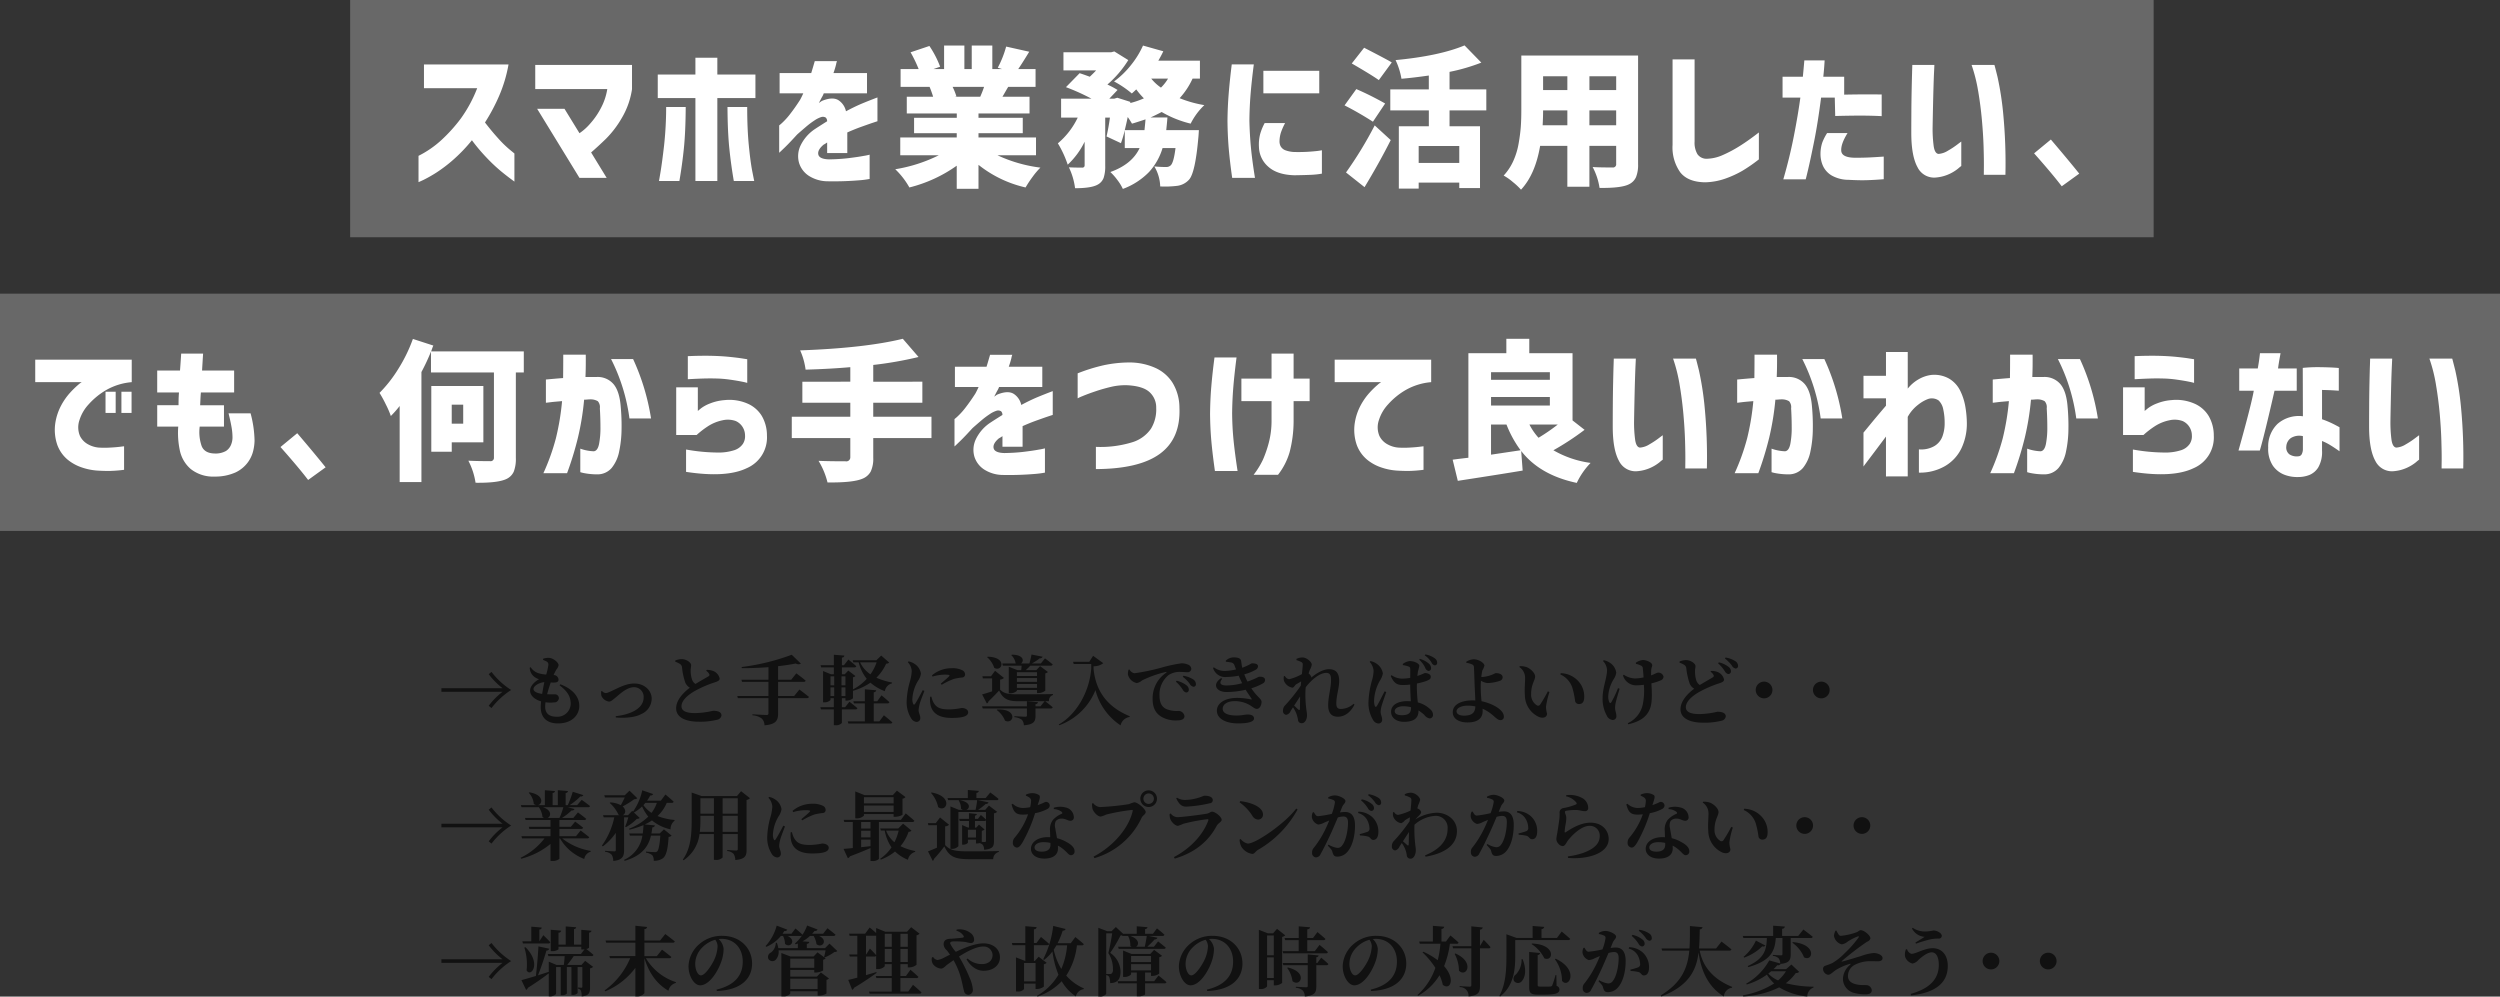
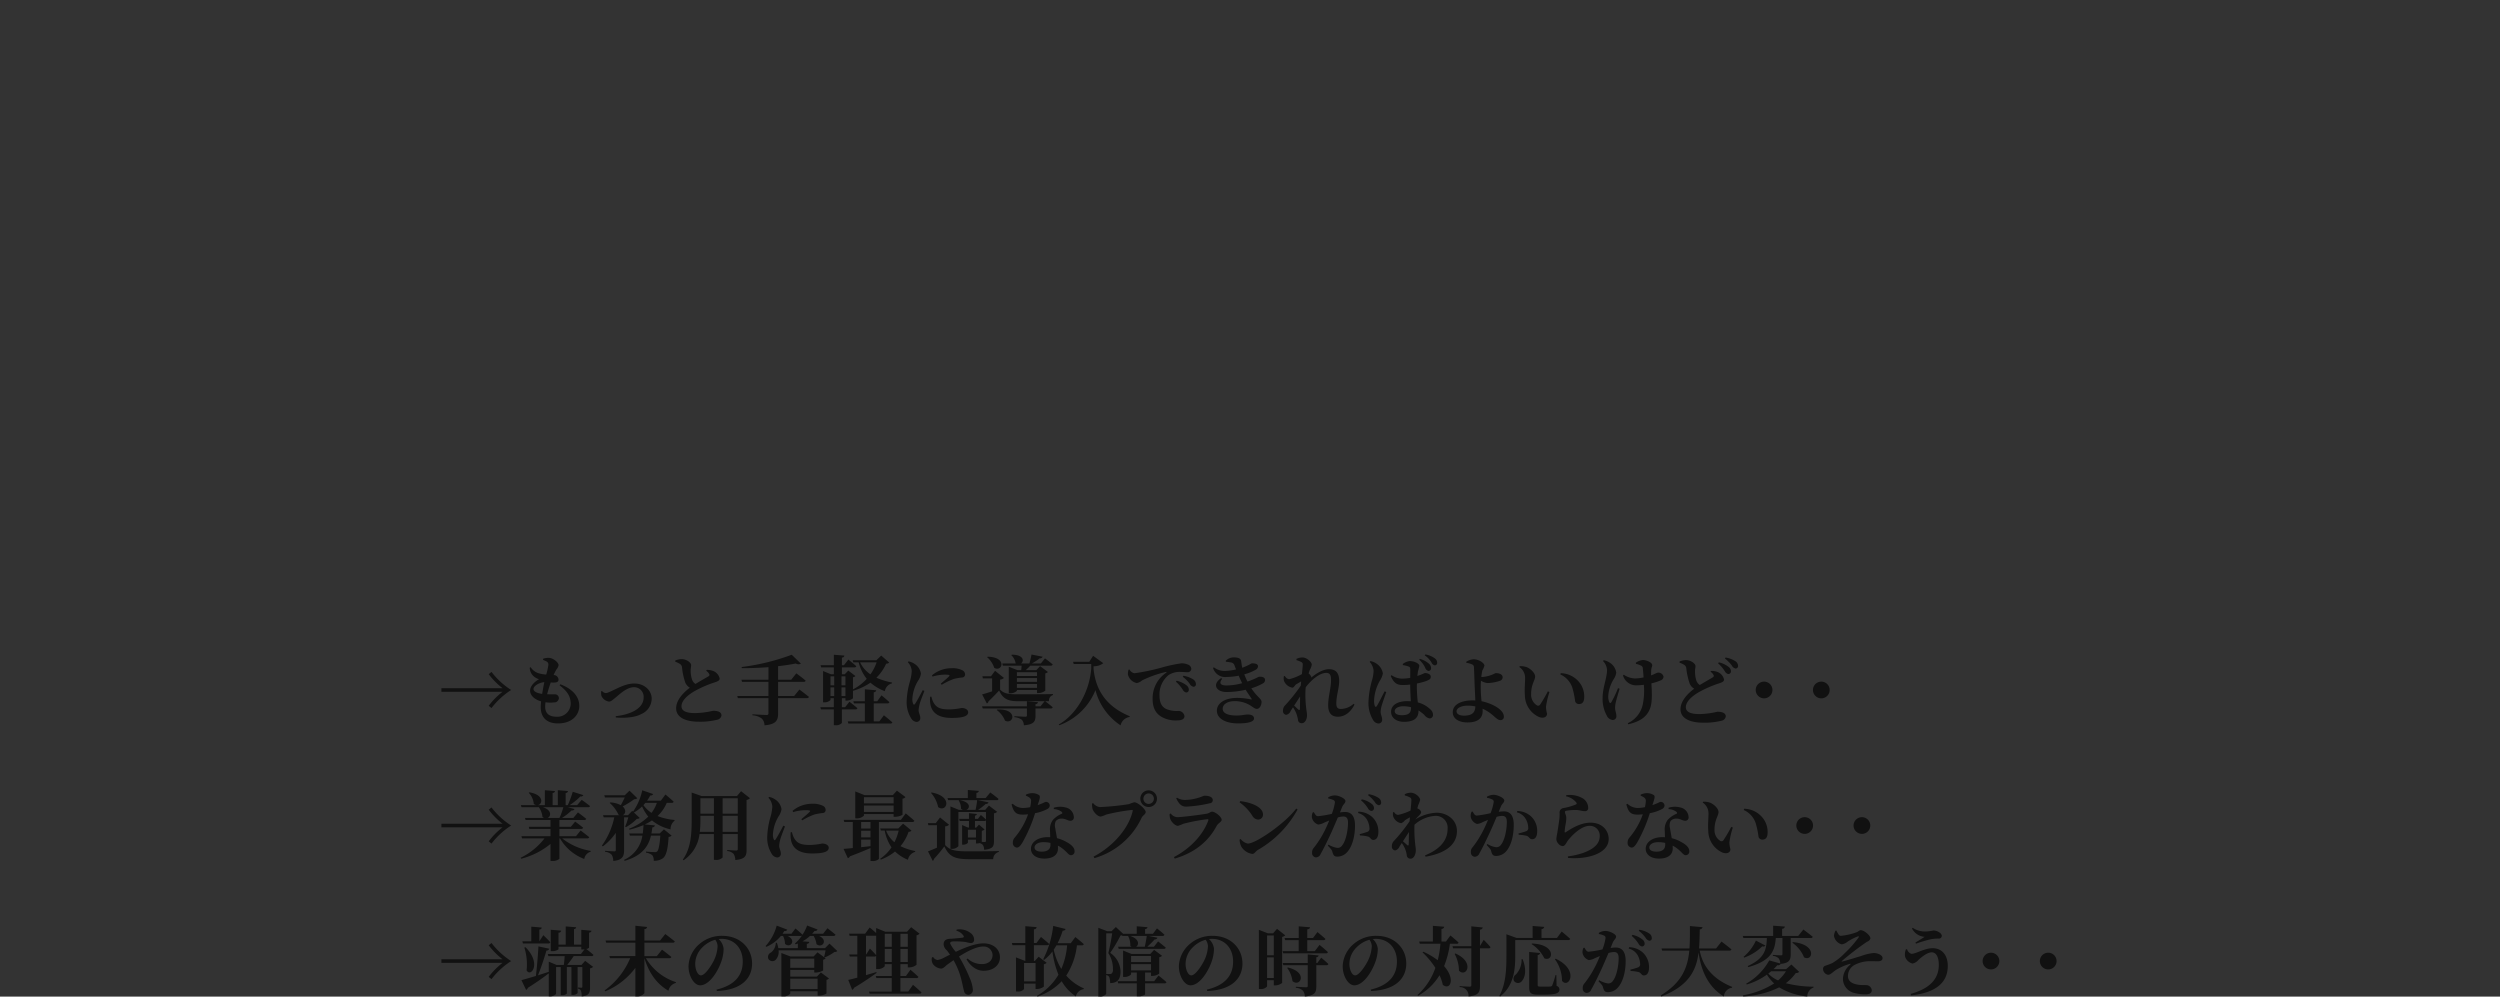
<svg xmlns="http://www.w3.org/2000/svg" id="グループ_281" data-name="グループ 281" width="664" height="264.69" viewBox="0 0 664 264.69">
  <rect x="0" y="0" width="664" height="264.69" fill="#333333" stroke="none" />
  <defs>
    <style>
      .cls-1 {
        fill: #686868;
      }

      .cls-1, .cls-2, .cls-3 {
        fill-rule: evenodd;
      }

      .cls-2 {
        fill: #fff;
      }

      .cls-3 {
        fill: #111;
      }
    </style>
  </defs>
-   <path id="長方形_1104" data-name="長方形 1104" class="cls-1" d="M461,2457H940.008v63.01H461V2457Z" transform="translate(-368 -2457)" />
-   <path id="長方形_1104-2" data-name="長方形 1104" class="cls-1" d="M368,2535h664.01v63.01H368V2535Z" transform="translate(-368 -2457)" />
-   <path id="スマホを業務に活用したい_" data-name="スマホを業務に活用したい、" class="cls-2" d="M494.746,2480.42a35.86,35.86,0,0,1-4.375,8.09,41.635,41.635,0,0,1-5.1,5.66,26.584,26.584,0,0,1-6.113,4.22v6.99q0.039,0,1.328-.6a36.1,36.1,0,0,0,3.4-1.93,38.489,38.489,0,0,0,4.59-3.5,42.248,42.248,0,0,0,4.864-5.1,47.942,47.942,0,0,0,3.789,4.51,45.067,45.067,0,0,0,3.672,3.5q1.718,1.44,3.828,2.97v-7.46q-0.041-.045-1.309-1.08a28.943,28.943,0,0,1-3.008-2.95c-1.159-1.27-2.324-2.68-3.5-4.21a49.323,49.323,0,0,0,3.731-7,37.284,37.284,0,0,0,2.519-8.4H480.605v6.29h14.141Zm34.547,0.24a15.888,15.888,0,0,1-1.64,4.94,20.149,20.149,0,0,1-2.872,4.2,14.419,14.419,0,0,1-2.871,2.58l-3.984-6.49H510.66l11.25,18.36h7.227L525,2497.49q1.68-1.44,3.907-3.59a26.557,26.557,0,0,0,4.277-5.62,21.058,21.058,0,0,0,2.676-7.58v-6.45h-25.7v6.41h19.14Zm15.638,4.76a95.748,95.748,0,0,1-.547,10.18q-0.509,4.4-.918,6.89t-0.449,2.58h5.429q0.742-4.29,1.192-8.67t0.488-10.98h-5.195Zm16.777,10.98q0.448,4.38,1.191,8.67h5.43q-0.039-.075-0.527-2.58-0.489-2.49-.918-6.89t-0.43-10.18H561.22Q561.257,2492.02,561.708,2496.4Zm-3.184,8.67v-22.03h10.118v-6.25H558.524v-4.45H552.7v4.45h-10v6.25h10v22.03h5.82Zm22.833-23.28c-0.027.05-.137,0.29-0.332,0.7s-0.385.79-.567,1.1q-1.288,1.995-2.461,3.51a18.565,18.565,0,0,1-2.09,2.37,12.182,12.182,0,0,1-.957.84v7.26c0.052-.02.541-0.49,1.465-1.38s2.025-2.06,3.3-3.46c0.7-.63,1.458-1.28,2.266-1.97a22.08,22.08,0,0,1,2.324-1.76,6.921,6.921,0,0,1,1.855-.92,1.475,1.475,0,0,1,1.172.16,1.337,1.337,0,0,1,.352.97q-0.82.51-1.621,1.02t-1.621,1.05a10.95,10.95,0,0,0-3.829,4.4,6.564,6.564,0,0,0-.41,4.49,6.3,6.3,0,0,0,2.578,3.5,9.363,9.363,0,0,0,5.059,1.48,81.721,81.721,0,0,0,8.184-.25,25.281,25.281,0,0,0,2.949-.37v-6.45a14.387,14.387,0,0,1-1.6.33c-1.042.2-2.376,0.39-4,.59s-3.353.3-5.175,0.33q-2.578-.075-2.852-1.29c-0.182-.81.286-1.68,1.406-2.62a5.109,5.109,0,0,0,.567-0.33c0.221-.14.345-0.23,0.371-0.25v2.81h5.351v-5.47c1.276-.57,2.533-1.08,3.77-1.52s2.246-.8,3.027-1.06,1.185-.39,1.211-0.39v-6.33q-2.306.87-4.238,1.68-1.933.825-4.121,2a4.656,4.656,0,0,0-1.973-2.93c-0.976-.63-2.338-0.61-4.082.04a2.254,2.254,0,0,0-.684.37,5.036,5.036,0,0,0-.449.33c0.235-.5.508-1.03,0.821-1.6a4.994,4.994,0,0,0,.468-0.98h11.485v-5.39h-8.907a22.357,22.357,0,0,0,.7-2.3,3.871,3.871,0,0,1,.234-0.86h-5.9c-0.339,1.17-.652,2.22-0.938,3.16h-8.4v5.39h6.289Zm47,0.9h-6.8l0.469-.08a16.286,16.286,0,0,0-1.016-2.54h8.36c-0.235.73-.573,1.6-1.016,2.62h0Zm14.805,10.82H627.889v-1.13h11.758v-4.1H627.889v-1.14h13.555v-4.45h-7.187c0.182-.31.462-0.79,0.84-1.45s0.605-1.04.683-1.17h7.266v-4.72h-4.61q0.859-1.215,2.93-4.61l-6.133-1.37a26.656,26.656,0,0,1-2.226,5.62l1.172,0.36h-2.618v-6.25h-5.468v6.25h-1.954v-6.25h-5.39v6.25H615.9l1.8-.63a26.1,26.1,0,0,0-2.851-5.51l-5,1.68a36.158,36.158,0,0,1,2.148,4.46h-4.8v4.72h7.7a26.329,26.329,0,0,1,.937,2.62h-6.992v4.45h13.281v1.14H610.78v4.1h11.328v1.13h-15v4.73h10.235a40.36,40.36,0,0,1-11.563,3.71,20.547,20.547,0,0,1,3.75,4.84,37.289,37.289,0,0,0,12.578-5.78v6.13h5.781v-6.36a31.171,31.171,0,0,0,12.5,6.01,31.169,31.169,0,0,1,1.875-2.83,18.915,18.915,0,0,1,2.071-2.44,37.969,37.969,0,0,1-11.406-3.28h10.234v-4.73Zm24.36-5.43a20.651,20.651,0,0,1,1.132,1.76q0.782-.2,3.594-1.14c-0.1,1.23-.2,2.18-0.273,2.86h-5.235q0.548-2.265.782-3.48h0Zm8.828-7.81a12.016,12.016,0,0,1-2.578-2.39h4.453a11.236,11.236,0,0,1-1.875,2.39h0Zm10.351-7.15H675.648c0.52-.89.963-1.72,1.328-2.5l-5.391-1.52a23.79,23.79,0,0,1-3.281,5.29,23.045,23.045,0,0,1-4.414,4.24,26.942,26.942,0,0,1,4.726,3.2c0.469-.42.86-0.78,1.172-1.09a19.988,19.988,0,0,0,2.031,2.38,22.36,22.36,0,0,1-3.632,1.25l0.039-.31-3.477-1.1-0.781.24H662.64l2.187-2.31a26.48,26.48,0,0,0-2.7-1.44,27.935,27.935,0,0,0,5.547-6.49l-3.711-2.3-0.86.23H650.452v4.81h8.672q-0.548.615-1.68,1.68c-1.276-.47-2.174-0.78-2.695-0.94l-3.633,3.71a55.487,55.487,0,0,1,6.758,3.05h-8.047v5.04h4.414a20.361,20.361,0,0,1-5.273,6.83,27.973,27.973,0,0,1,2.617,5.67,20.6,20.6,0,0,0,4.492-6.1v6.29a0.58,0.58,0,0,1-.664.59c-1.432,0-2.6-.03-3.515-0.08a18.031,18.031,0,0,1,1.64,5.55q4.374,0,6.055-.98a3.373,3.373,0,0,0,1.543-1.8,9.626,9.626,0,0,0,.41-3.16v-12.81h1.25c-0.209,1.61-.508,3.28-0.9,5l3.828,1.79a31.513,31.513,0,0,0,1.015-3.43v4.72h3.946q-1.994,4.3-7.774,6.37a15.519,15.519,0,0,1,1.875,2.13,12.682,12.682,0,0,1,1.445,2.36,18.857,18.857,0,0,0,6.973-4.51,16.459,16.459,0,0,0,3.574-6.35h3.438c-0.313,2.53-.73,4.05-1.25,4.57a1.7,1.7,0,0,1-1.25.47c-0.938,0-1.98-.05-3.125-0.16a11.032,11.032,0,0,1,1.562,5.32,26.666,26.666,0,0,0,4.493-.16,5.106,5.106,0,0,0,3.164-1.64q1.639-1.8,2.461-11.05c0.051-.47.1-1.18,0.156-2.11h-8.672q0.234-2.19.312-3.36h-4.492c0.573-.24,1.563-0.72,2.969-1.45a28.536,28.536,0,0,0,7.695,3.09,17.742,17.742,0,0,1,3.633-4.92,31.048,31.048,0,0,1-6.562-1.84,20.022,20.022,0,0,0,3.437-5.2H686.7v-4.76Zm16.849,8.67h14.843v-5.98H703.551v5.98Zm-0.86,10.84a11.354,11.354,0,0,0-.312,3.42,7.148,7.148,0,0,0,2.5,5.25q2.382,2.13,6.953,2.25,2.813-.045,4.394-0.12a21.291,21.291,0,0,0,2.871-.31v-6.21a17.883,17.883,0,0,1-1.8.25,43.816,43.816,0,0,1-5.079.22,7.817,7.817,0,0,1-2.832-.47,2.39,2.39,0,0,1-1.269-1.1,2.869,2.869,0,0,1-.274-1.4,8.006,8.006,0,0,1,.391-2.27,17.027,17.027,0,0,1,1.094-2.46H703.9A14.209,14.209,0,0,0,702.691,2492.63Zm-8.359-10.62c-0.183,2.27-.287,4.64-0.313,7.09q0.039,3.9.332,7.34c0.2,2.29.5,4.9,0.918,7.81h6.055q-0.742-4.575-1.074-8.05t-0.41-7.22q0.038-3.555.312-6.95t0.86-7.93h-5.86Q694.6,2478.585,694.332,2482.01Zm35.976-12.33-3.281,4.18c0.416,0.24,1.2.69,2.344,1.37s2.122,1.27,2.929,1.78,1.446,0.93,1.914,1.27l3.438-4.69q-0.821-.555-7.344-3.91h0Zm-2.07,10.98-3.125,4.33a86.814,86.814,0,0,1,7.539,4.34l3.242-4.84a79.732,79.732,0,0,0-7.656-3.83h0Zm9.14,13.55-4.257-3.9a102.34,102.34,0,0,1-7.618,12.5l4.922,3.9q3.945-6.525,6.953-12.5h0Zm7.422,6.06v-4.49h10.782v4.49H744.8Zm17.969-19.53H753v-4.65a50.16,50.16,0,0,0,8.438-2.46l-4.453-4.57q-6.72,2.8-18.32,3.9a18.938,18.938,0,0,1,1.562,4.96q3.164-.27,7.266-0.86v3.68H737.261v5.58H747.5v4.22h-7.969v16.56H744.8v-1.6h10.782v1.45h5.507v-16.41H753v-4.22h9.766v-5.58Zm27.374,5.58h7.11v3.95h-7.11v-3.95Zm-12.3,0h6.445v3.95h-6.562c0.078-1.41.117-2.72,0.117-3.95h0Zm6.445-5.39h-6.445v-3.67h6.445v3.67Zm5.859,0v-3.67h7.11v3.67h-7.11Zm-18.086-9.18v14.3c0,1.74-.045,3.26-0.136,4.55s-0.28,2.77-.567,4.45a19.087,19.087,0,0,1-1.425,4.71,14.409,14.409,0,0,1-2.559,3.87,14.258,14.258,0,0,1,2.441,1.72,17.475,17.475,0,0,1,2.168,2.03q3.789-4.065,5.078-11.64h7.227v10.86h5.859v-10.86h7.11v4.8a0.846,0.846,0,0,1-.977.94q-3.828,0-5.273-.12a17.489,17.489,0,0,1,1.836,5.55q5.82,0.075,7.851-.98a3.849,3.849,0,0,0,1.836-1.89,8.619,8.619,0,0,0,.547-3.42v-28.87H772.057Zm40.169,1.02v22.77a11.444,11.444,0,0,0,2.031,7.21q2.031,2.6,6.6,2.67a17.29,17.29,0,0,0,5.351-.97,26.9,26.9,0,0,0,4.571-2.09,41.727,41.727,0,0,0,4.375-3.03v-7.15q-2.892,2.235-5.1,3.61a34.088,34.088,0,0,1-4.492,2.39,10.964,10.964,0,0,1-4.356.99,2.938,2.938,0,0,1-2.363-1.21,6.018,6.018,0,0,1-.762-3.4v-21.79h-5.859Zm33.943,10.15q-0.625,4.62-1.738,10.28t-2.793,11.44h5.938c0.025,0,.247-0.88.664-2.65s0.95-4.27,1.6-7.5,1.263-7.09,1.836-11.57h3.633l0.117,4.89q4.688-.12,7.383-0.1c1.8,0.01,3.45.06,4.961,0.14v-5.75q-4.493-.075-9.961.04v-4.76h-5.547c0.156-1.41.274-2.85,0.352-4.34h-5.391q0,0.045-.1,1.17c-0.065.76-.163,1.81-0.293,3.17h-5.39v5.54h4.726Zm5.8,12.02a9.634,9.634,0,0,0-.449,2.98,7.692,7.692,0,0,0,.664,3.15,5.792,5.792,0,0,0,2.305,2.54,9.114,9.114,0,0,0,4.492,1.15c1.8,0.1,3.392.14,4.785,0.1s2.91-.13,4.551-0.26v-6.01c-1.459.1-2.729,0.18-3.809,0.23s-2.35.08-3.808,0.08c-2.37-.03-3.594-0.64-3.672-1.86s0.481-2.77,1.679-4.7h-5.429A13.676,13.676,0,0,0,851.97,2494.94Zm23.879-18.77c-0.039,1.22-.078,2.78-0.117,4.66s-0.066,3.86-.078,5.9-0.02,3.9-.02,5.57q0,6.135,1.66,9.12a4.91,4.91,0,0,0,5.059,2.71,10.468,10.468,0,0,0,3.457-.95,10.867,10.867,0,0,0,2.265-1.41,10.071,10.071,0,0,1,.84-0.68v-6.49q-0.078.045-1.133,0.84a21.9,21.9,0,0,1-2.441,1.6,5.351,5.351,0,0,1-2.48.84c-0.652-.07-1.075-0.75-1.27-2.03a34.29,34.29,0,0,1-.293-5c0.026-1.58.059-3.32,0.1-5.21s0.084-3.69.136-5.41,0.1-3.13.157-4.24,0.078-1.69.078-1.74h-5.859Q875.908,2474.325,875.849,2476.17Zm17.539,4.98q0.645,3.81,1,7.71c0.234,2.61.384,5,.449,7.19s0.091,3.95.078,5.29-0.019,2.04-.019,2.09h5.742a138.227,138.227,0,0,0-.605-16.42,80.748,80.748,0,0,0-1.5-9.61q-0.783-3.15-.821-3.15H891.65A41.552,41.552,0,0,1,893.388,2481.15Zm22.207,25.33,4.648-3.36q-3.047-3.795-7.539-9.06l-4.453,3.67q4.844,5.46,7.344,8.75h0Z" transform="translate(-368 -2457)" />
-   <path id="でも_何から手をつけて良いかわからない" data-name="でも、何から手をつけて良いかわからない" class="cls-2" d="M398.723,2566.67v-5.63h-2.695v5.63h2.695Zm4.219,0v-5.63h-2.695v5.63h2.695Zm-25.586-14.14v5.97H389.7a6.589,6.589,0,0,0-.977.74,24.037,24.037,0,0,0-2.168,2.13,16.873,16.873,0,0,0-2.344,3.38,14.694,14.694,0,0,0-1.5,4.49,12.257,12.257,0,0,0,.528,5.98,9.25,9.25,0,0,0,2.734,3.87,11.951,11.951,0,0,0,3.965,2.13,15.745,15.745,0,0,0,3.828.76c1.172,0.08,2.305.11,3.4,0.1a36.149,36.149,0,0,0,3.789-.3v-6.25c-0.027,0-.41.05-1.153,0.14s-1.6.16-2.558,0.21a25.147,25.147,0,0,1-3.008,0,7.036,7.036,0,0,1-2.715-.8,5.092,5.092,0,0,1-2.285-2.3,5.909,5.909,0,0,1-.117-4.24,10.905,10.905,0,0,1,2.441-4.16,19.067,19.067,0,0,1,4.727-3.83,16.433,16.433,0,0,1,6.7-2.05v-5.97H377.356Zm38.182,8.71q-0.078.855-.1,1.71-0.021.87-.02,1.68h-5.664v5.67h5.586a22.3,22.3,0,0,0,.41,6.27,8.919,8.919,0,0,0,2.91,5,9.582,9.582,0,0,0,6.368,2.01,13.151,13.151,0,0,0,5.546-1.11,8.64,8.64,0,0,0,3.2-2.6,8.5,8.5,0,0,0,1.484-3.15,12.62,12.62,0,0,0,.351-2.67,29.668,29.668,0,0,0-1.054-7.27H428.7c0.365,1.46.632,2.69,0.8,3.67a16.174,16.174,0,0,1,.254,2.7,5.2,5.2,0,0,1-.41,2.03,3.564,3.564,0,0,1-1.328,1.6,5.655,5.655,0,0,1-2.988.67c-1.772-.03-2.924-0.67-3.457-1.94a11.277,11.277,0,0,1-.528-5.21h6.445v-5.67h-6.328q0.039-.81.078-1.68,0.039-.855.118-1.71h8.828v-5.82h-8.516q0.117-2.04.274-4.5h-5.821q-0.156,2.46-.312,4.5h-6.055v5.82h5.781Zm34.3,23.24,4.648-3.36q-3.046-3.795-7.539-9.06l-4.453,3.67q4.844,5.46,7.344,8.75h0Zm41.188-14.96h-3.047v-5.04h3.047v5.04Zm5.351-10H482.552v17.46h5.43v-2.5h8.4v-14.96Zm-13.867-9.18q0.078-.24.274-0.78a6.764,6.764,0,0,1,.312-0.78l-5.43-1.76a40.727,40.727,0,0,1-3.847,7.91,35.158,35.158,0,0,1-5.02,6.42,32.505,32.505,0,0,1,1.68,3.07,24.039,24.039,0,0,1,1.328,3.07,27.066,27.066,0,0,0,2.344-2.66v20.2h5.781v-29.22a52.83,52.83,0,0,0,2.539-5.43v5.54h16.719v22.62a0.884,0.884,0,0,1-1.055.94q-3.477,0-5.742-.12a18.808,18.808,0,0,1,1.914,5.86q5.976,0.075,8.242-1.02a3.953,3.953,0,0,0,1.914-1.95,9.374,9.374,0,0,0,.547-3.63v-22.7h2.109v-5.58H482.513Zm30.478,13.63c0.052,0,.462-0.04,1.23-0.14s1.79-.18,3.067-0.29a66.511,66.511,0,0,1-1.641,9.88,57.332,57.332,0,0,1-3.32,9.26h6.289a85.443,85.443,0,0,0,2.89-9.45,71.789,71.789,0,0,0,1.641-10.08,6.991,6.991,0,0,0,.879-0.04c0.221-.02.488-0.04,0.8-0.04a3.77,3.77,0,0,1,1.953.49,2.356,2.356,0,0,1,.547,1.89c0.1,1.67.156,3.36,0.156,5.08a22.391,22.391,0,0,1-.371,4.4c-0.248,1.21-.71,1.85-1.387,1.93a11.782,11.782,0,0,1-3.594-.7v6.25a9.607,9.607,0,0,0,1.231.29,18.2,18.2,0,0,0,3.3.29,4.942,4.942,0,0,0,3.808-1.71,9.9,9.9,0,0,0,1.973-4.32,29.681,29.681,0,0,0,.644-5.8,55.051,55.051,0,0,0-.214-6.1c-0.209-2.73-.84-4.74-1.895-6.01a5.514,5.514,0,0,0-4.512-1.92H523.5q0.117-2.535.078-5.93H517.6q0,3.435-.039,6.21-1.992.15-4.57,0.39v6.17Zm22.187,4.18h5.743a59.6,59.6,0,0,0-4.766-15.78H530.3a49,49,0,0,1,4.882,15.78h0Zm15.512-10.43q0.039,0,1.153-.06t2.812-.12c1.133-.03,2.324-0.04,3.574-0.01a29.749,29.749,0,0,1,3.692.31q1.894,0.27,3.2.54a12.708,12.708,0,0,1,1.348.32v-6.29c-0.027,0-.456-0.07-1.289-0.2s-1.869-.26-3.106-0.39-2.48-.22-3.73-0.27-2.455-.07-3.614-0.06-2.116.03-2.871,0.06-1.146.04-1.172,0.04v6.13Zm2.344,14.81a22.833,22.833,0,0,1,2.93-2.27,11.281,11.281,0,0,1,3.984-1.64,6.211,6.211,0,0,1,3.477.21,4.1,4.1,0,0,1,1.836,1.62,4.281,4.281,0,0,1,.625,2.19,3.706,3.706,0,0,1-.567,2.25,4.432,4.432,0,0,1-2.226,1.66,13.743,13.743,0,0,1-4.746.64,48.817,48.817,0,0,1-8.125-.8v5.94q10.7,1.635,16.113-.98a8.872,8.872,0,0,0,5.371-8.67,10.327,10.327,0,0,0-1.328-5.14,8.268,8.268,0,0,0-3.887-3.37,12.078,12.078,0,0,0-6.035-.9,13.021,13.021,0,0,0-3.848.88,9.683,9.683,0,0,0-2.441,1.32q-0.782.645-.82,0.69v-6.29H547.6v12.66h5.43Zm46.9-4.85v-3.71h13.047v-5.59H599.935v-4.45a99.519,99.519,0,0,0,12.032-2.11l-4.18-4.84q-10.039,2.46-27.266,3.08a18.24,18.24,0,0,1,1.446,5.12q6.6-.195,11.875-0.66v3.86H581.107v5.59h12.735v3.71H578.295v5.67h15.547v5.07a1.066,1.066,0,0,1-1.29,1.1q-4.374,0-7.148-.12a20.326,20.326,0,0,1,2.383,5.74q6.718,0.075,9.219-.97a4.3,4.3,0,0,0,2.265-1.94,8.118,8.118,0,0,0,.664-3.69v-5.19H615.4v-5.67H599.935Zm27.988-7.89c-0.026.05-.136,0.29-0.332,0.7s-0.384.79-.566,1.1q-1.29,1.995-2.461,3.51a18.565,18.565,0,0,1-2.09,2.37,12.182,12.182,0,0,1-.957.84v7.26c0.052-.02.54-0.49,1.465-1.38s2.024-2.06,3.3-3.46c0.7-.63,1.458-1.28,2.265-1.97a22.08,22.08,0,0,1,2.324-1.76,6.939,6.939,0,0,1,1.856-.92,1.476,1.476,0,0,1,1.172.16,1.337,1.337,0,0,1,.351.97q-0.819.51-1.621,1.02t-1.621,1.05a10.946,10.946,0,0,0-3.828,4.4,6.564,6.564,0,0,0-.41,4.49,6.3,6.3,0,0,0,2.578,3.5,9.36,9.36,0,0,0,5.059,1.48,81.7,81.7,0,0,0,8.183-.25,25.238,25.238,0,0,0,2.949-.37v-6.45a14.4,14.4,0,0,1-1.6.33c-1.042.2-2.377,0.39-4,.59s-3.353.3-5.176,0.33q-2.579-.075-2.851-1.29c-0.183-.81.286-1.68,1.406-2.62a5.108,5.108,0,0,0,.566-0.33c0.221-.14.345-0.23,0.371-0.25v2.81H639.6v-5.47c1.276-.57,2.532-1.08,3.769-1.52s2.247-.8,3.028-1.06,1.185-.39,1.211-0.39v-6.33q-2.306.87-4.239,1.68-1.933.825-4.121,2a4.655,4.655,0,0,0-1.972-2.93c-0.977-.63-2.338-0.61-4.082.04a2.243,2.243,0,0,0-.684.37,5.036,5.036,0,0,0-.449.33c0.234-.5.508-1.03,0.82-1.6a4.966,4.966,0,0,0,.469-0.98h11.484v-5.39h-8.906a22.306,22.306,0,0,0,.7-2.3,3.761,3.761,0,0,1,.235-0.86h-5.9c-0.339,1.17-.651,2.22-0.937,3.16h-8.4v5.39h6.289Zm26.307,3.01a10.547,10.547,0,0,1,1.29-.59c0.859-.36,1.978-0.78,3.359-1.25s2.786-.87,4.219-1.21a16.452,16.452,0,0,1,4.375-.43c2.786,0.16,4.752.78,5.9,1.88a5.469,5.469,0,0,1,1.719,4.14,9.759,9.759,0,0,1-1.387,5.52,9.318,9.318,0,0,1-5.1,3.64,28.6,28.6,0,0,1-9.531,1.19v5.9q11.562-.045,17.051-4.1t5.137-12.23a12.769,12.769,0,0,0-1.817-6.58,10.508,10.508,0,0,0-4.726-4.03,16.878,16.878,0,0,0-6.739-1.38,33.358,33.358,0,0,0-6.757.72,45.689,45.689,0,0,0-6.993,2.17v6.64Zm35.48-2.97q-0.274,3.4-.313,7.11,0.039,3.9.352,7.32t0.938,7.84H696.7q-0.7-4.575-1.055-8.05t-0.39-7.27q0.038-3.555.312-6.93t0.86-7.91h-5.86Q689.984,2556.425,689.71,2559.83Zm16.016,3.71v5.35a22.851,22.851,0,0,1-.743,5.74,30.983,30.983,0,0,1-1.523,4.42,21.527,21.527,0,0,1-2.5,4.06h6.484a17.859,17.859,0,0,0,3.086-6.03,32.758,32.758,0,0,0,1.055-8.11v-5.43h4.258v-5.98h-4.258v-6.64h-5.859v6.64h-8.008v5.98h8.008Zm16.767-11.01v5.97h12.343a6.617,6.617,0,0,0-.976.74,23.906,23.906,0,0,0-2.168,2.13,16.832,16.832,0,0,0-2.344,3.38,14.64,14.64,0,0,0-1.5,4.49,12.258,12.258,0,0,0,.527,5.98,9.252,9.252,0,0,0,2.735,3.87,11.951,11.951,0,0,0,3.965,2.13,15.745,15.745,0,0,0,3.828.76c1.172,0.08,2.3.11,3.4,0.1a36.108,36.108,0,0,0,3.789-.3v-6.25c-0.026,0-.41.05-1.152,0.14s-1.6.16-2.559,0.21a25.13,25.13,0,0,1-3.007,0,7.031,7.031,0,0,1-2.715-.8,5.082,5.082,0,0,1-2.285-2.3,5.913,5.913,0,0,1-.118-4.24,10.909,10.909,0,0,1,2.442-4.16,19.08,19.08,0,0,1,4.726-3.83,16.433,16.433,0,0,1,6.7-2.05v-5.97H722.493Zm45.63,17.22a29.479,29.479,0,0,0,3.75,6.84l-7.852,1.17v-8.01h4.1Zm11.523-11.87H764.021v-2.03h15.625v2.03Zm-3.008,15.39a15.989,15.989,0,0,1-2.422-3.52h7.539a50.116,50.116,0,0,1-5.117,3.52h0Zm3.008-10.82v2.26H764.021v-2.26h15.625Zm6.016-11.64H774.177v-3.83h-6.093v3.83H758.005v27.77c-0.5.05-1.211,0.14-2.148,0.25s-1.615.21-2.031,0.26l1.367,5.62q11.913-1.83,17.226-2.73l-0.39-5.2q4.961,6.405,14.765,8.48a19.5,19.5,0,0,1,3.672-5.31,26.838,26.838,0,0,1-9.882-3.36,71.944,71.944,0,0,0,8.281-5.43l-3.2-2.5v-17.85Zm10.9,3.36c-0.039,1.22-.078,2.78-0.117,4.66s-0.065,3.86-.078,5.9-0.02,3.9-.02,5.57q0,6.135,1.66,9.12a4.91,4.91,0,0,0,5.059,2.71,10.461,10.461,0,0,0,3.457-.95,10.851,10.851,0,0,0,2.266-1.41,9.681,9.681,0,0,1,.84-0.68v-6.49q-0.08.045-1.133,0.84a21.92,21.92,0,0,1-2.442,1.6,5.344,5.344,0,0,1-2.48.84c-0.651-.07-1.074-0.75-1.27-2.03a34.29,34.29,0,0,1-.293-5c0.026-1.58.059-3.32,0.1-5.21s0.084-3.69.137-5.41,0.1-3.13.156-4.24,0.078-1.69.078-1.74h-5.859Q796.619,2552.325,796.56,2554.17Zm17.539,4.98q0.645,3.81,1,7.71c0.235,2.61.384,5,.45,7.19s0.09,3.95.078,5.29-0.02,2.04-.02,2.09h5.742a138.227,138.227,0,0,0-.605-16.42,80.332,80.332,0,0,0-1.5-9.61q-0.781-3.15-.82-3.15h-6.055A41.355,41.355,0,0,1,814.1,2559.15Zm15.289,4.82c0.052,0,.462-0.04,1.231-0.14s1.79-.18,3.066-0.29a66.511,66.511,0,0,1-1.641,9.88,57.332,57.332,0,0,1-3.32,9.26h6.289a85.667,85.667,0,0,0,2.891-9.45,71.647,71.647,0,0,0,1.64-10.08,6.971,6.971,0,0,0,.879-0.04c0.221-.02.489-0.04,0.8-0.04a3.767,3.767,0,0,1,1.953.49,2.352,2.352,0,0,1,.547,1.89c0.1,1.67.156,3.36,0.156,5.08a22.391,22.391,0,0,1-.371,4.4c-0.248,1.21-.71,1.85-1.387,1.93a11.777,11.777,0,0,1-3.593-.7v6.25a9.553,9.553,0,0,0,1.23.29,18.2,18.2,0,0,0,3.3.29,4.946,4.946,0,0,0,3.809-1.71,9.893,9.893,0,0,0,1.972-4.32,29.679,29.679,0,0,0,.645-5.8,55.292,55.292,0,0,0-.215-6.1c-0.209-2.73-.84-4.74-1.895-6.01a5.512,5.512,0,0,0-4.511-1.92H839.9q0.117-2.535.078-5.93H834q0,3.435-.039,6.21-1.992.15-4.57,0.39v6.17Zm22.188,4.18h5.742a59.6,59.6,0,0,0-4.766-15.78h-5.859a49.026,49.026,0,0,1,4.883,15.78h0Zm23.121,15.39v-15.82a10.238,10.238,0,0,1,2.734-3.2,9.671,9.671,0,0,1,2.734-1.57,3.19,3.19,0,0,1,2.735.41,4.419,4.419,0,0,1,1.23,2.37,16.376,16.376,0,0,1,.371,3.67,9.949,9.949,0,0,1-.605,3.55,4.987,4.987,0,0,1-2.188,2.56,7.01,7.01,0,0,1-4.043.84v6.18a13.257,13.257,0,0,0,6.973-1.76,10.93,10.93,0,0,0,4.316-4.69,15.273,15.273,0,0,0,1.446-6.52,27.757,27.757,0,0,0-.371-4.36,15.487,15.487,0,0,0-1.368-4.37,7.664,7.664,0,0,0-2.949-3.25,8.014,8.014,0,0,0-4.8-.99,8.944,8.944,0,0,0-3.4,1.19,9.929,9.929,0,0,0-2.812,2.44v-9.73h-5.782v6.33h-5.976v5.98h5.976v1.95q-2.539,2.97-4.218,5.02t-1.758,2.13v9.02c0-.02.266-0.39,0.8-1.09s1.256-1.66,2.168-2.87,1.914-2.55,3.007-4.01v10.59H874.7Zm22.573-19.57c0.052,0,.462-0.04,1.231-0.14s1.79-.18,3.066-0.29a66.511,66.511,0,0,1-1.641,9.88,57.332,57.332,0,0,1-3.32,9.26H902.9a85.667,85.667,0,0,0,2.891-9.45,71.647,71.647,0,0,0,1.64-10.08,6.971,6.971,0,0,0,.879-0.04c0.221-.02.488-0.04,0.8-0.04a3.77,3.77,0,0,1,1.953.49,2.356,2.356,0,0,1,.547,1.89c0.1,1.67.156,3.36,0.156,5.08a22.391,22.391,0,0,1-.371,4.4c-0.248,1.21-.71,1.85-1.387,1.93a11.777,11.777,0,0,1-3.593-.7v6.25a9.553,9.553,0,0,0,1.23.29,18.2,18.2,0,0,0,3.3.29,4.946,4.946,0,0,0,3.809-1.71,9.893,9.893,0,0,0,1.972-4.32,29.679,29.679,0,0,0,.645-5.8,55.292,55.292,0,0,0-.215-6.1c-0.209-2.73-.84-4.74-1.895-6.01a5.512,5.512,0,0,0-4.511-1.92h-2.969q0.117-2.535.078-5.93h-5.977q0,3.435-.039,6.21-1.992.15-4.57,0.39v6.17Zm22.188,4.18H925.2a59.6,59.6,0,0,0-4.766-15.78h-5.859a49.026,49.026,0,0,1,4.883,15.78h0Zm15.512-10.43c0.025,0,.41-0.02,1.152-0.06s1.68-.08,2.812-0.12,2.325-.04,3.575-0.01a29.734,29.734,0,0,1,3.691.31q1.894,0.27,3.2.54a12.626,12.626,0,0,1,1.348.32v-6.29c-0.026,0-.456-0.07-1.289-0.2s-1.869-.26-3.106-0.39-2.48-.22-3.73-0.27-2.455-.07-3.613-0.06-2.117.03-2.872,0.06-1.146.04-1.171,0.04v6.13Zm2.343,14.81a22.9,22.9,0,0,1,2.93-2.27,11.281,11.281,0,0,1,3.984-1.64,6.211,6.211,0,0,1,3.477.21,4.1,4.1,0,0,1,1.836,1.62,4.281,4.281,0,0,1,.625,2.19,3.706,3.706,0,0,1-.567,2.25,4.427,4.427,0,0,1-2.226,1.66,13.743,13.743,0,0,1-4.746.64,48.817,48.817,0,0,1-8.125-.8v5.94q10.7,1.635,16.113-.98a8.87,8.87,0,0,0,5.371-8.67,10.327,10.327,0,0,0-1.328-5.14,8.268,8.268,0,0,0-3.887-3.37,12.078,12.078,0,0,0-6.035-.9,13.006,13.006,0,0,0-3.847.88,9.674,9.674,0,0,0-2.442,1.32q-0.782.645-.82,0.69v-6.29h-5.742v12.66h5.429Zm29.294-11.76q-0.664,3.78-4.063,15.9h5.664q1.133-3.75,3.907-15.9h5.9v-5.9h-4.961c0.078-.73.3-2.08,0.664-4.06h-5.468q0,0.03-.137,1.17c-0.092.75-.241,1.72-0.449,2.89H962.74v5.9h3.867Zm13.047,6.79a8.606,8.606,0,0,0-6.738,2.02,8.315,8.315,0,0,0-2.481,6.3,8.04,8.04,0,0,0,1.27,4.85,6.655,6.655,0,0,0,3.086,2.38,9.593,9.593,0,0,0,3.691.59,8.1,8.1,0,0,0,2.851-.53,5.013,5.013,0,0,0,2.4-2.03,8.141,8.141,0,0,0,1-4.47v-2.54a13.415,13.415,0,0,1,2.109,1.05q1.094,0.66,2.539,1.68v-6.37c-0.052-.05-0.547-0.31-1.484-0.8a25.261,25.261,0,0,0-3.164-1.34v-7.78q1.953,0.045,3.184.12c0.82,0.05,1.243.08,1.269,0.08v-6.02q-0.039-.03-1.445-0.12c-0.938-.05-2.129-0.09-3.574-0.11a39.773,39.773,0,0,0-4.551.19Zm-3.574,10.12a2.276,2.276,0,0,1-.84-2.07,2.979,2.979,0,0,1,1.211-2.26,4.19,4.19,0,0,1,3.2-.51v3.32a3.028,3.028,0,0,1-.293,1.44,1.027,1.027,0,0,1-.879.59A3.553,3.553,0,0,1,976.08,2577.68Zm21.37-23.51c-0.039,1.22-.078,2.78-0.117,4.66s-0.066,3.86-.078,5.9-0.02,3.9-.02,5.57q0,6.135,1.66,9.12a4.907,4.907,0,0,0,5.055,2.71,10.493,10.493,0,0,0,3.46-.95,10.975,10.975,0,0,0,2.27-1.41,8.677,8.677,0,0,1,.84-0.68v-6.49c-0.06.03-.43,0.31-1.14,0.84a21.078,21.078,0,0,1-2.44,1.6,5.326,5.326,0,0,1-2.48.84c-0.65-.07-1.07-0.75-1.27-2.03a35.08,35.08,0,0,1-.29-5c0.02-1.58.06-3.32,0.1-5.21s0.08-3.69.13-5.41,0.11-3.13.16-4.24,0.08-1.69.08-1.74h-5.862Q997.508,2552.325,997.45,2554.17Zm17.54,4.98q0.645,3.81,1,7.71c0.23,2.61.38,5,.44,7.19s0.1,3.95.08,5.29-0.02,2.04-.02,2.09h5.75a140.029,140.029,0,0,0-.61-16.42,80.3,80.3,0,0,0-1.5-9.61c-0.53-2.1-.8-3.15-0.82-3.15h-6.06A41.35,41.35,0,0,1,1014.99,2559.15Z" transform="translate(-368 -2457)" />
  <path id="_もっと手軽に導入できればよいけど_業務用に最適なプランがわからない_端末の管理や故障の時の対応が大変そう_" data-name="→もっと手軽に導入できればよいけど・・ →業務用に最適なプランがわからない・・ →端末の管理や故障の時の対応が大変そう・・" class="cls-3" d="M501.482,2639.78H485.239v0.96h16.243a19.123,19.123,0,0,0-3.681,3.72l0.741,0.6a20.417,20.417,0,0,1,5.221-4.8,20.417,20.417,0,0,1-5.221-4.8l-0.741.6A19.111,19.111,0,0,0,501.482,2639.78Zm7.455-5.58-0.24.14a3.13,3.13,0,0,0,1.161,2.38,3.877,3.877,0,0,0,1.3.68c-1.36.78-2.361,1.9-2.361,3.04,0,1.2,1.061,2.32,2.921,2.84-0.06.6-.1,1.12-0.1,1.56,0,2.52,1.42,4.3,4.561,4.3,4.081,0,5.681-2.56,5.681-4.62,0-2.46-1.7-4.5-5.041-5.78l-0.2.28c1.72,1.32,2.961,2.66,2.961,4.92a3.527,3.527,0,0,1-3.821,3.42c-1.841,0-2.961-.84-2.961-2.68,0-.36.04-0.74,0.08-1.16a8.689,8.689,0,0,0,2.261.04,1.217,1.217,0,0,0,1.3-1.08,1.034,1.034,0,0,0-1.18-1.06c-0.46-.02-1.141,0-1.941-0.02,0.28-1.12.64-2.22,0.96-3.14a6.619,6.619,0,0,0,1.081.02c0.6-.04.98-0.22,0.98-0.78a1.254,1.254,0,0,0-1.3-1.2,12.567,12.567,0,0,1,.74-1.48,2.365,2.365,0,0,0,.58-1.16c0-.7-1.44-1.94-2.681-1.94a4.443,4.443,0,0,0-1.42.24l-0.02.32a5.833,5.833,0,0,1,.88.38,0.931,0.931,0,0,1,.54.9,18.281,18.281,0,0,1-.58,2.6,8.617,8.617,0,0,1-2.24-.42A3.888,3.888,0,0,1,508.937,2634.2Zm3.061,7.1c-1.4-.2-2.3-0.64-2.3-1.3,0-.84,1.56-1.72,2.88-1.82C512.378,2639.1,512.178,2640.2,512,2641.3Zm15.889-.78-0.2.08a3.3,3.3,0,0,0,.06,1.24,2.606,2.606,0,0,0,2,1.5c0.52,0,.88-0.36,1.74-1.06,0.82-.62,2.861-2.76,4.921-2.76a2.537,2.537,0,0,1,2.541,2.72c0,2.96-3.481,4.54-7.422,4.98l0.04,0.34c2.2,0.2,5.061.04,6.782-.92a4.492,4.492,0,0,0,2.74-4.1c0-2.06-1.84-4-4.621-4-2.56,0-4.841,1.54-6.781,2.32a2.093,2.093,0,0,1-.8.22A1.468,1.468,0,0,1,527.887,2640.52Zm19.454-8.08v0.3a7.811,7.811,0,0,1,1.161.54,1.247,1.247,0,0,1,.64.94,17.44,17.44,0,0,0,.88,4.1,2.994,2.994,0,0,0,1.2,1.34c-1.58,1.18-3.641,3.2-3.641,5.46,0,2.4,2.481,3.56,5.942,3.56a18.47,18.47,0,0,0,5.141-.56,1.374,1.374,0,0,0,.96-1.1c0-.96-1.06-1.24-2.24-1.24a22.475,22.475,0,0,1-4.781.62c-2.441,0-3.6-.62-3.6-1.82,0-1.48,1.56-2.88,3.34-3.94a29.156,29.156,0,0,1,5.482-2.4c0.96-.32,1.32-0.54,1.32-1.02a2.81,2.81,0,0,0-1.6-1.96,4.657,4.657,0,0,0-1.841-.34l-0.14.24a2.462,2.462,0,0,1,.82.88,0.416,0.416,0,0,1-.2.58c-0.48.3-2.08,1.18-3.46,2.04a2.194,2.194,0,0,1-.9-1.12,7.4,7.4,0,0,1-.38-2.52c0-.52.12-0.96,0.12-1.38,0-.64-1.22-1.58-2.56-1.58A4.591,4.591,0,0,0,547.341,2632.44Zm30.941-1.54a58.772,58.772,0,0,1-13.3,3.26l0.04,0.3c2.3,0.02,4.741-.08,7.081-0.26v3.34h-7.181l0.16,0.56H572.1v3.76h-8.281l0.16,0.56H572.1v4.04a0.412,0.412,0,0,1-.5.44c-0.64,0-3.76-.18-3.76-0.18v0.26a4.635,4.635,0,0,1,2.48.86,2.5,2.5,0,0,1,.72,1.8c3.121-.22,3.621-1.4,3.621-3.08v-4.14h7.622a0.527,0.527,0,0,0,.58-0.32c-0.98-.8-2.541-1.96-2.541-1.96l-1.4,1.72h-4.261v-3.76h6.761a0.5,0.5,0,0,0,.561-0.32c-0.921-.8-2.481-1.94-2.481-1.94l-1.36,1.7h-3.481v-3.6c1.74-.2,3.361-0.44,4.7-0.72a1.332,1.332,0,0,0,1.36.04Zm19.425,9.18v3.18h-3.06l0.16,0.56h2.9v4.78h-4.541l0.16,0.58h11.123a0.5,0.5,0,0,0,.56-0.32c-0.84-.76-2.241-1.88-2.241-1.88l-1.22,1.62h-1.48v-4.78h3.6a0.5,0.5,0,0,0,.561-0.32c-0.781-.74-2.1-1.82-2.1-1.82l-1.14,1.58h-0.92v-2.4a0.628,0.628,0,0,0,.66-0.52Zm3.121-7.16a12.307,12.307,0,0,1-1.64,3.18,7.849,7.849,0,0,1-2.741-3.18h4.381Zm-14.223,3.16v7.46h0.3a2.254,2.254,0,0,0,1.68-.62v-0.48h0.88v2.4h-3.58l0.16,0.58h3.42v4.2h0.381a2.108,2.108,0,0,0,1.76-.6v-3.6h3.561a0.515,0.515,0,0,0,.56-0.32c-0.8-.72-2.121-1.72-2.121-1.72l-1.14,1.46h-0.86v-2.4h0.94v0.64h0.34a2.676,2.676,0,0,0,1.661-.62v-1.98a15.812,15.812,0,0,0,4.641-2.16,12.791,12.791,0,0,0,3.82,2.26,2.588,2.588,0,0,1,1.9-2.08l0.02-.22a18.643,18.643,0,0,1-4.161-1.28,12.231,12.231,0,0,0,2.6-3.74,0.942,0.942,0,0,0,.8-0.3l-2.121-1.84-1.28,1.24h-6.3l0.181,0.56h1.42a11.5,11.5,0,0,0,2.14,4.38,12.892,12.892,0,0,1-3.66,2.8v-3.22a1.189,1.189,0,0,0,.66-0.32l-1.9-1.46-0.94.98h-0.76v-1.82h3.261a0.5,0.5,0,0,0,.56-0.32c-0.8-.72-2.1-1.76-2.1-1.76l-1.18,1.5h-0.54v-2.04a0.586,0.586,0,0,0,.66-0.52l-2.8-.22v2.78h-3.52l0.16,0.58h3.36v1.82h-0.78l-2.08-.86v0.86Zm2.96,3.5v2.3h-0.98v-2.3h0.98Zm1.941,0h1.04v2.3h-1.04v-2.3Zm-1.941-.56h-0.98v-2.38h0.98v2.38Zm1.941,0v-2.38h1.04v2.38h-1.04Zm24.034-2.66a8.009,8.009,0,0,1,5.162-1.88,5.832,5.832,0,0,1,2.84.52,1.233,1.233,0,0,1,.78,1.1,0.789,0.789,0,0,1-.76.84,15.368,15.368,0,0,0-2.14.36,18.044,18.044,0,0,0-3.3,1.58l-0.26-.3c0.88-.74,1.88-1.58,2.22-1.96,0.2-.24.3-0.44-1.16-0.44a11.893,11.893,0,0,0-3.241.52Zm-0.16,5.66a6.3,6.3,0,0,0,.521,1.5c0.78,1.38,1.72,1.9,4.22,1.9a16.875,16.875,0,0,0,3.261-.38c0.86,0,1.761.38,1.761,1.14,0,1.24-2.021,1.5-4.441,1.5-3.781,0-5.342-1.62-5.642-3.94a7.935,7.935,0,0,1-.02-1.68Zm-6.261-9.14a3.729,3.729,0,0,1,1.04,2.36,11.983,11.983,0,0,1-.46,2.66,21.342,21.342,0,0,0-.88,5.14,8.005,8.005,0,0,0,1.22,4.8,1.867,1.867,0,0,0,1.361.9,0.984,0.984,0,0,0,1.02-1.14c0-.6-0.44-1.28-0.44-2a9.857,9.857,0,0,1,.26-1.54c0.18-.74.88-2.48,1.28-3.56l-0.44-.2c-0.52,1-1.54,2.92-2.04,3.64-0.2.3-.381,0.28-0.5-0.02a2.88,2.88,0,0,1-.22-1.26,10.459,10.459,0,0,1,1.521-4.86,4.323,4.323,0,0,0,.76-1.88,3.722,3.722,0,0,0-1.7-2.6,4.535,4.535,0,0,0-1.58-.66Zm23.751,12.56-0.14.14a6.506,6.506,0,0,1,2.2,2.82C637.21,2649.58,638.531,2645.2,632.87,2645.44Zm-2.541-14.02-0.16.12a6.381,6.381,0,0,1,1.9,2.84C634.19,2635.6,635.63,2631.52,630.329,2631.42Zm5.6,3.56v6.16h0.32a2.469,2.469,0,0,0,1.841-.66v-0.22h5.341v0.82h0.38a3.076,3.076,0,0,0,1.82-.64v-4.6a1.259,1.259,0,0,0,.7-0.36l-2.08-1.56-1,1.06h-2.8a16.629,16.629,0,0,0,1.2-1.18h5.4a0.489,0.489,0,0,0,.54-0.32c-0.78-.7-2.041-1.62-2.041-1.62l-1.1,1.36h-2.4a15.578,15.578,0,0,0,2.12-1.38,0.661,0.661,0,0,0,.74-0.42l-2.941-.58c-0.12.7-.36,1.68-0.56,2.38h-2.24c0.88-.58.78-2.34-2.421-2.34l-0.16.12a3.765,3.765,0,0,1,1.161,2.16l0.1,0.06H634.21l0.16,0.58h4.981l-0.12,1.18h-1.02l-2.281-.9v0.9Zm-2.3,2.52a1.731,1.731,0,0,0,1.02-.44l-2.361-1.9-1.08,1.46h-2.28l0.12,0.56h2.46v3.44c-1.14.38-2.14,0.68-2.66,0.82l1.26,2.4a0.756,0.756,0,0,0,.44-0.56c1.24-1.2,2.181-2.18,2.821-2.88,0.96,2.16,2.34,2.84,4.861,2.84h7.221l-1.1,1.36h-1.32v-0.58a0.644,0.644,0,0,0,.66-0.52l-2.941-.24v1.34H628.829l0.18,0.56h11.742v1.86c0,0.24-.1.34-0.42,0.34-0.44,0-2.9-.14-2.9-0.14v0.26a3.936,3.936,0,0,1,1.98.7,2.271,2.271,0,0,1,.52,1.46c2.7-.22,3.1-1.04,3.1-2.58v-1.9h4.021a0.463,0.463,0,0,0,.54-0.32c-0.66-.58-1.681-1.36-1.981-1.6h1a1.517,1.517,0,0,1,1.061-1.64v-0.26c-2.1.06-7.382,0.06-9.462,0.06-2.261,0-3.521-.14-4.581-1.24v-2.66Zm9.8-.4v1h-5.341v-1h5.341Zm0-.56h-5.341v-1h5.341v1Zm0,2.14v1.02h-5.341v-1.02h5.341Zm13.882-5.9h-4.3l0.16,0.58h4.661v1.2c-0.5,6.56-4.241,12.42-8.622,14.86l0.14,0.2a16.42,16.42,0,0,0,9.6-9.32,16.07,16.07,0,0,0,6.681,9.36,2.834,2.834,0,0,1,2.381-2.22l0.06-.2c-5.842-2.42-9-6.48-9.622-12.58v-0.7a4.059,4.059,0,0,0,2.58-.82l-2.7-1.96Zm24.8,7.36a1.442,1.442,0,0,0,.9.78,0.7,0.7,0,0,0,.74-0.72,1.482,1.482,0,0,0-.56-1.14,6.828,6.828,0,0,0-2.68-1.26l-0.181.26A10.149,10.149,0,0,1,682.11,2640.14Zm1.86-1.54a1.431,1.431,0,0,0,1,.8,0.622,0.622,0,0,0,.661-0.7,1.526,1.526,0,0,0-.7-1.24,6.971,6.971,0,0,0-2.62-.98l-0.16.28A8.331,8.331,0,0,1,683.97,2638.6Zm-16-3.8a1.961,1.961,0,0,0,1.32,1.02,55.82,55.82,0,0,0,7.622-1.62,37.947,37.947,0,0,1,4.861-1.02,4.026,4.026,0,0,1,1.7.32,1.309,1.309,0,0,1,.94,1.14,0.955,0.955,0,0,1-1.06.9c-0.54,0-1.2-.08-1.76-0.08a5.414,5.414,0,0,0-3.221.84,6.607,6.607,0,0,0-2.4,5.54c0,2.32,1.02,3.08,1.74,3.46a7.43,7.43,0,0,0,3.341.52,1.607,1.607,0,0,1,1.54,1.38c0,0.92-1,1.14-1.92,1.14a7.524,7.524,0,0,1-4.261-1c-1.381-.86-2.281-2.22-2.281-4.76a8.162,8.162,0,0,1,3.6-6.9c0.16-.12.14-0.24-0.08-0.2a28.282,28.282,0,0,0-6.321,2.24,2.914,2.914,0,0,1-1.4.7,3.024,3.024,0,0,1-2.36-2.3,4.447,4.447,0,0,1,.16-1.24Zm32.276,7.96a18.812,18.812,0,0,0-3.62-.4c-3.6,0-5.422,1.6-5.422,3.38,0,2.22,2.5,3.4,5.642,3.4,2.18,0,4.221-.3,4.221-1.32,0-.74-0.741-1.04-1.6-1.04-1.14,0-1.32.26-3.12,0.26-1.641,0-3.6-.36-3.6-1.8,0-1.16,1.22-2.02,3.24-2.02a7.924,7.924,0,0,1,3.741.94c1.161,0.66,1.481,1.12,2.121,1.12,0.66,0,1.22-.9,1.22-1.88,0-.8-1.2-1.28-2.721-3.6a13.385,13.385,0,0,0,3.061-1.28,1.087,1.087,0,0,0,.6-0.9c0-.78-0.94-0.96-1.7-0.86a18.926,18.926,0,0,1-2.8,1.2l-0.18.06a14.712,14.712,0,0,1-.84-1.92,12.472,12.472,0,0,0,3.061-1.24,1.069,1.069,0,0,0,.58-0.86c0-.72-0.88-0.82-1.681-0.82a16.714,16.714,0,0,1-2.5,1.18c-0.16-.66-0.24-1.36-0.3-1.78-0.1-.76-0.9-0.98-2.021-0.98a3.046,3.046,0,0,0-2.08.9l0.06,0.26c0.46,0.04.98,0.12,1.32,0.18a1.152,1.152,0,0,1,.98.88l0.381,0.98a14.668,14.668,0,0,1-2.821.4,4.63,4.63,0,0,1-3.061-.96l-0.22.16a3.358,3.358,0,0,0,3.681,2.4,16.934,16.934,0,0,0,3.121-.34c0.3,0.7.62,1.38,0.92,2a16.271,16.271,0,0,1-4.1.6c-1.76,0-2.06-.66-1.2-1.76l-0.26-.2c-2.5,1.66-1.321,3.7,1.44,3.7a23.216,23.216,0,0,0,5.061-.6c0.66,1.1,1.26,1.88,1.56,2.38C700.5,2642.76,700.483,2642.84,700.243,2642.76Zm12.016-4,1.321-.78-0.1,1.14a45.079,45.079,0,0,1-4.141,5.2,1.945,1.945,0,0,0-.58,1.44,0.969,0.969,0,0,0,.88,1.1,1.657,1.657,0,0,0,1.16-1.04l0.62-.96a8.93,8.93,0,0,1,.88,1.64,9.041,9.041,0,0,1,.441,1.64,0.943,0.943,0,0,0,1.04.94c0.76,0,1.36-.94,1.36-2.12,0-.56-0.14-1.1-0.22-1.9a28.987,28.987,0,0,1-.18-4.88l0.06-.66c1.64-2.12,3.761-3.8,5.461-3.8,0.98,0,1.26.66,1.26,1.88,0,2.2-.76,4.34-0.76,6.74,0,2.12.961,3.02,2.581,3.02,2.2,0,3.681-1.72,4.4-3.22l-0.22-.22a5.224,5.224,0,0,1-3.361,1.38c-0.88,0-1.24-.4-1.24-1.44,0-2.08.76-4.12,0.76-5.98,0-2-.76-3.14-2.721-3.14-1.56,0-3.32,1.08-4.741,2.26a0.533,0.533,0,0,0,.06-0.24,2.073,2.073,0,0,0-.72-0.88c0.12-.38.22-0.7,0.32-0.94a4.072,4.072,0,0,0,.52-1.4c0-.74-1.36-1.92-2.46-1.92a3.691,3.691,0,0,0-1.6.38v0.34a5.534,5.534,0,0,1,1.24.48,0.663,0.663,0,0,1,.42.76c0,0.44-.1,1.36-0.22,2.46a13.09,13.09,0,0,1-3.4,1.36,1.535,1.535,0,0,1-1.12-.86l-0.28.08a3.623,3.623,0,0,0,.02,1.14,2.9,2.9,0,0,0,2.24,1.88C711.659,2639.64,711.859,2639.06,712.259,2638.76Zm1.041,3.22-0.04,3.26c-0.02.38-.18,0.44-0.46,0.2l-1.081-1.04Zm33.228-7.64a1.266,1.266,0,0,0,.84.86,0.686,0.686,0,0,0,.72-0.74,1.511,1.511,0,0,0-.5-1.12,6.041,6.041,0,0,0-2.48-1.34l-0.16.24A6.633,6.633,0,0,1,746.528,2634.34Zm1.66-1.42a1.284,1.284,0,0,0,.861.8,0.647,0.647,0,0,0,.66-0.72,1.441,1.441,0,0,0-.62-1.14,5.836,5.836,0,0,0-2.521-1.04l-0.16.24A6.363,6.363,0,0,1,748.188,2632.92Zm-16.4-.12a4,4,0,0,1,1.04,2.38,10.251,10.251,0,0,1-.48,2.68,25.124,25.124,0,0,0-.88,5.42,8.7,8.7,0,0,0,1.24,4.98,1.779,1.779,0,0,0,1.36.9,0.968,0.968,0,0,0,1.021-1.12c0-.62-0.4-1.28-0.4-2.02a7.981,7.981,0,0,1,.26-1.52c0.2-.72.86-2.6,1.24-3.7l-0.44-.18c-0.52,1-1.6,3.18-2.061,3.9-0.2.3-.4,0.28-0.54,0a4.122,4.122,0,0,1-.2-1.42,11.567,11.567,0,0,1,1.561-5.34,5.292,5.292,0,0,0,.78-1.88,3.849,3.849,0,0,0-1.721-2.64,4.329,4.329,0,0,0-1.58-.66Zm10.982,12.04v0.04c0,1.38-.48,2.08-2.5,2.08-0.96,0-1.841-.32-1.841-1.06,0-.84,1.121-1.32,2.241-1.32A7.951,7.951,0,0,1,742.767,2644.84Zm-2.16-11.18a7.593,7.593,0,0,1,1.44.34c0.36,0.14.52,0.18,0.52,1.04l-0.02,2a12.425,12.425,0,0,1-2.24.2,4.858,4.858,0,0,1-2.721-.92l-0.22.22c0.98,2.22,2,2.4,3.281,2.4a15.388,15.388,0,0,0,1.9-.12v0.46c0.02,1.32.1,2.8,0.16,3.98l-0.92-.04c-2.3,0-4.321.86-4.321,2.84,0,1.72,1.6,2.66,3.4,2.66,2.68,0,3.881-1,3.881-2.9v-0.12a9.889,9.889,0,0,1,1.54,1.18,2.342,2.342,0,0,0,1.42.94,0.91,0.91,0,0,0,.881-1.06,1.832,1.832,0,0,0-.661-1.32,7.529,7.529,0,0,0-3.36-1.88,38.705,38.705,0,0,1-.26-4.24l0.02-.78a19.082,19.082,0,0,0,2.42-.64c0.9-.38,1.26-0.52,1.26-1.18,0-.62-0.84-0.96-1.54-0.96-0.14,0-.66.32-2.02,0.78,0.06-.56.12-1.02,0.18-1.32a11.187,11.187,0,0,0,.34-1.38c0-.58-1.261-1.26-2.6-1.26a3.764,3.764,0,0,0-1.8.78Zm16.843-.62a5.339,5.339,0,0,1,1.5.42,0.757,0.757,0,0,1,.52.72c0.04,0.54.14,3.56,0.181,4.66,0.04,1.14.14,2.62,0.18,4.2l-0.7-.02c-2.86,0-5.281.98-5.281,3.16,0,1.74,1.661,2.7,3.9,2.7,3.161,0,4.041-1.46,4.041-3.06l-0.02-.58a10.557,10.557,0,0,1,1.06.54c1.941,1.12,2.681,2.48,3.661,2.48a0.845,0.845,0,0,0,.92-0.96c0-1.3-1.52-2.4-3.02-3.1a13.669,13.669,0,0,0-2.9-.96,38.013,38.013,0,0,1-.22-3.9c0-.38.02-0.94,0.06-1.54a4.071,4.071,0,0,0,1.74.62,10.942,10.942,0,0,0,3.241-.58,0.993,0.993,0,0,0,.78-0.94c0-.88-1.06-1.12-1.82-1.12-0.16,0-.54.28-1.241,0.52a8.6,8.6,0,0,1-2.48.52h-0.12a12.877,12.877,0,0,1,.28-1.78,4.1,4.1,0,0,0,.54-1.24c0-.72-1.52-1.7-2.881-1.7a4.036,4.036,0,0,0-1.96.68Zm2.4,11.58c-0.06,1.74-.981,2.46-3.041,2.46-1.16,0-1.961-.44-1.961-1.16,0-.76,1.1-1.5,3-1.5A10.28,10.28,0,0,1,759.851,2644.62Zm13.214-7.62c0,1.36-.2,3.12-0.06,4.7a6.37,6.37,0,0,0,3.681,5.7c1.26,0.52,2.2.06,2.2-.86a7.934,7.934,0,0,1-.28-1.8,22.292,22.292,0,0,1,.921-3.94l-0.421-.18a35.941,35.941,0,0,1-2.08,3.56,0.626,0.626,0,0,1-.8.18,3.325,3.325,0,0,1-1.56-3.08c0-2.52,1.06-3.62,1.06-4.6,0-.92-1.2-2.06-2.221-2.48a4.856,4.856,0,0,0-1.88-.26l-0.1.22A3.429,3.429,0,0,1,773.065,2637Zm9.362-.86a5.828,5.828,0,0,1,3.161,3.46,21.881,21.881,0,0,1,.76,3.64,1.024,1.024,0,0,0,1.02.76c0.98,0,1.4-.68,1.4-1.94a6,6,0,0,0-1.761-4.34,6.477,6.477,0,0,0-4.481-1.92Zm11.338-3.56a3.693,3.693,0,0,1,1.06,2.36c0,2.12-1.18,4.64-1.18,7.44a9.081,9.081,0,0,0,1.1,4.66,1.914,1.914,0,0,0,1.5,1.18,0.953,0.953,0,0,0,1.06-1.04c0-.74-0.34-1.4-0.34-2.12a6.936,6.936,0,0,1,.14-1.36c0.2-.88.66-2.48,1.06-3.76l-0.42-.18a28.181,28.181,0,0,1-1.8,3.78c-0.16.26-.36,0.24-0.521-0.04a3.689,3.689,0,0,1-.28-1.56,9.557,9.557,0,0,1,1.441-4.54,3.913,3.913,0,0,0,.68-1.78,3.784,3.784,0,0,0-1.721-2.62,4.878,4.878,0,0,0-1.6-.66Zm8.742,0.74a5.229,5.229,0,0,1,1.4.5,0.808,0.808,0,0,1,.42.78c0.08,0.56.14,1.44,0.2,2.32a12.223,12.223,0,0,1-2.22.28,5.6,5.6,0,0,1-3.041-1l-0.2.2a3.611,3.611,0,0,0,3.661,2.62,15.433,15.433,0,0,0,1.88-.14,18.708,18.708,0,0,1-.3,5.26,7.112,7.112,0,0,1-3.98,4.94l0.16,0.3c2.72-.68,4.841-1.72,5.761-4.22,0.66-1.68.48-4.52,0.36-6.66a12.894,12.894,0,0,0,2.38-.76,1.12,1.12,0,0,0,.841-1.02,1.4,1.4,0,0,0-1.541-1.06,5.325,5.325,0,0,0-1,.42l-0.76.3c0-.5,0-0.98.02-1.34,0.04-.7.28-1.02,0.28-1.36,0-.72-1.52-1.38-2.481-1.38a3.883,3.883,0,0,0-1.88.72Zm23.591,1.94a1.34,1.34,0,0,0,.9.76,0.688,0.688,0,0,0,.74-0.72,1.437,1.437,0,0,0-.56-1.12,6.468,6.468,0,0,0-2.66-1.26l-0.2.26A9.544,9.544,0,0,1,826.1,2635.26Zm1.86-1.52a1.5,1.5,0,0,0,.98.82,0.652,0.652,0,0,0,.681-0.72,1.5,1.5,0,0,0-.7-1.22,6.647,6.647,0,0,0-2.62-.98l-0.16.26A9.927,9.927,0,0,1,827.958,2633.74Zm-13.883-1.04v0.3a6.32,6.32,0,0,1,1.161.54,1.2,1.2,0,0,1,.64.96,18.55,18.55,0,0,0,.9,4.08,2.883,2.883,0,0,0,1.2,1.34c-1.6,1.18-3.641,3.2-3.641,5.46,0,2.4,2.481,3.56,5.942,3.56a18.47,18.47,0,0,0,5.141-.56,1.347,1.347,0,0,0,.94-1.1c0-.96-1.04-1.24-2.241-1.24a22.149,22.149,0,0,1-4.761.62c-2.44,0-3.6-.62-3.6-1.82,0-1.48,1.56-2.88,3.34-3.94a29.91,29.91,0,0,1,5.482-2.4c0.96-.32,1.32-0.54,1.32-1.02a2.791,2.791,0,0,0-1.621-1.96,4.216,4.216,0,0,0-1.84-.32l-0.12.22a2.243,2.243,0,0,1,.8.88,0.409,0.409,0,0,1-.18.58c-0.48.32-2.08,1.2-3.481,2.06a2.451,2.451,0,0,1-.9-1.14,7.838,7.838,0,0,1-.36-2.52c-0.02-.52.12-0.96,0.12-1.38,0-.64-1.22-1.58-2.58-1.58A4.785,4.785,0,0,0,814.075,2632.7Zm22.458,9.78a2.22,2.22,0,1,0-2.221-2.22A2.228,2.228,0,0,0,836.533,2642.48Zm15.2,0a2.22,2.22,0,1,0-2.221-2.22A2.228,2.228,0,0,0,851.733,2642.48Zm-350.251,33.3H485.239v0.96h16.243a19.123,19.123,0,0,0-3.681,3.72l0.741,0.6a20.417,20.417,0,0,1,5.221-4.8,20.417,20.417,0,0,1-5.221-4.8l-0.741.6A19.111,19.111,0,0,0,501.482,2675.78Zm14.671-8.9v3.96h-1.38v-3.24a0.57,0.57,0,0,0,.62-0.5l-2.681-.22v3.96h-1.86c1.28-.22,1.72-2.72-2.241-3.4l-0.18.12a5,5,0,0,1,1.34,2.96,1.45,1.45,0,0,0,.661.32h-4.1l0.18,0.56h4.6a5.329,5.329,0,0,1,.96,2.58,1.6,1.6,0,0,0,.42.26h-5.061l0.16,0.56h6.621v1.8h-5.781l0.16,0.56h5.621v1.94h-7.721l0.16,0.58h5.961a17.71,17.71,0,0,1-6.341,5.14l0.14,0.26a20.049,20.049,0,0,0,7.8-3.94v4.52h0.421a2.673,2.673,0,0,0,1.94-.56v-5.42h0.16a12.554,12.554,0,0,0,6.441,5.46,2.361,2.361,0,0,1,1.7-1.92l0.02-.22a16.68,16.68,0,0,1-7.582-3.32h6.621a0.516,0.516,0,0,0,.561-0.32c-0.881-.74-2.281-1.78-2.281-1.78l-1.24,1.52h-4.4v-1.94h5.761a0.489,0.489,0,0,0,.54-0.32c-0.82-.7-2.12-1.62-2.12-1.62l-1.14,1.38h-3.041v-1.8h6.581a0.476,0.476,0,0,0,.54-0.32c-0.84-.7-2.2-1.7-2.2-1.7l-1.22,1.46h-3.021a14.653,14.653,0,0,0,2.561-2,0.641,0.641,0,0,0,.76-0.36l-1.781-.48h5.342a0.54,0.54,0,0,0,.58-0.3c-0.861-.72-2.221-1.66-2.221-1.66l-1.2,1.4h-2a16.886,16.886,0,0,0,2.86-2.32,0.66,0.66,0,0,0,.78-0.34l-2.82-.88a24.4,24.4,0,0,1-1.321,3.54h-0.56v-3.22a0.614,0.614,0,0,0,.62-0.52Zm-3.921,4.52h5.381a18.527,18.527,0,0,1-1.02,2.84h-3.141C514.372,2673.82,514.613,2672.2,512.232,2671.4Zm15.919,2.12,0.18,0.56h2.82a19.9,19.9,0,0,1-3.28,7.5l0.24,0.22a15.446,15.446,0,0,0,3.44-3.6v4.54a0.344,0.344,0,0,1-.42.38c-0.44,0-2.44-.14-2.44-0.14v0.26a2.655,2.655,0,0,1,1.74.76,3,3,0,0,1,.44,1.66c2.521-.2,2.881-1.32,2.881-2.86v-8.72h1.12a19,19,0,0,1-.84,2.48l0.2,0.14a12.13,12.13,0,0,0,2.9-2.22,1.1,1.1,0,0,0,.78-0.22l-1.541-1.46a9.67,9.67,0,0,0,2.161-1.62,11.853,11.853,0,0,0,1.64,2.72,14.849,14.849,0,0,1-5.1,3.2l0.1,0.26a22.8,22.8,0,0,0,3.741-1.22c-0.04.74-.1,1.48-0.2,2.22h-3.6l0.18,0.58h3.321a8.384,8.384,0,0,1-4.881,6.44l0.18,0.26c4.761-1.4,6.341-3.98,6.981-6.7h2.481c-0.16,2.42-.46,3.9-0.86,4.22a0.823,0.823,0,0,1-.62.16c-0.4,0-1.6-.06-2.321-0.14v0.28a3.582,3.582,0,0,1,1.68.7,2.146,2.146,0,0,1,.361,1.46,3.918,3.918,0,0,0,2.38-.62c0.94-.66,1.38-2.4,1.58-5.72a1.2,1.2,0,0,0,.8-0.34l-2.041-1.66-1.12,1.08h-2.2q0.15-.81.24-1.62a0.636,0.636,0,0,0,.681-0.52l-2.681-.24a13.4,13.4,0,0,0,1.9-1.08,11.748,11.748,0,0,0,4.942,2.38,2.78,2.78,0,0,1,1.04-2.28l0.04-.22a15.837,15.837,0,0,1-4.541-1.04,9.965,9.965,0,0,0,2.44-3.5h1.3a0.476,0.476,0,0,0,.54-0.32c-0.82-.78-2.181-1.9-2.181-1.9l-1.22,1.64h-3.661a11.492,11.492,0,0,0,.84-1.38,0.724,0.724,0,0,0,.781-0.38l-2.9-1a15.356,15.356,0,0,1-2.441,5.66l-0.22-.2-1.12,1.16h-1.42c0.78-.3,1.02-1.44,0-2.34a24.413,24.413,0,0,0,3.1-1.92,1.179,1.179,0,0,0,.8-0.24l-2.081-2.02-1.26,1.22h-5.441l0.18,0.58h5.261c-0.3.64-.7,1.42-1.04,2.06a6.764,6.764,0,0,0-2.781-.74l-0.18.14a9.248,9.248,0,0,1,2.341,3.14l0.28,0.12h-4.4Zm14.3-3.28a9.208,9.208,0,0,1-1.421,2.66,7.781,7.781,0,0,1-2.14-2.06l0.52-.6h3.041Zm11.572,3.44h3.58v4.26h-3.74a26.91,26.91,0,0,0,.16-3.32v-0.94Zm0-.56v-4.1h3.58v4.1h-3.58Zm-2.321-4.68v6.2c0,3.78-.18,7.64-2.36,10.68l0.22,0.16a9.732,9.732,0,0,0,4.221-6.96h3.82v6.86h0.421a2.23,2.23,0,0,0,1.9-.64v-6.22h4.021v3.96a0.37,0.37,0,0,1-.44.42c-0.42,0-2.361-.14-2.361-0.14v0.28a2.639,2.639,0,0,1,1.7.76,3.015,3.015,0,0,1,.44,1.62c2.66-.24,3-1.12,3-2.7v-13.26a1.56,1.56,0,0,0,.9-0.46l-2.36-1.86-1.1,1.3h-9.342l-2.681-.94v0.94Zm12.243,5.24v4.26h-4.021v-4.26h4.021Zm0-.56h-4.021v-4.1h4.021v4.1Zm14.556-.76a8.009,8.009,0,0,1,5.162-1.88,5.832,5.832,0,0,1,2.84.52,1.233,1.233,0,0,1,.78,1.1,0.789,0.789,0,0,1-.76.84,15.368,15.368,0,0,0-2.14.36,18.044,18.044,0,0,0-3.3,1.58l-0.26-.3c0.88-.74,1.88-1.58,2.22-1.96,0.2-.24.3-0.44-1.16-0.44a11.893,11.893,0,0,0-3.241.52Zm-0.16,5.66a6.3,6.3,0,0,0,.521,1.5c0.78,1.38,1.72,1.9,4.22,1.9a16.875,16.875,0,0,0,3.261-.38c0.86,0,1.761.38,1.761,1.14,0,1.24-2.021,1.5-4.441,1.5-3.781,0-5.342-1.62-5.642-3.94a7.935,7.935,0,0,1-.02-1.68Zm-6.261-9.14a3.729,3.729,0,0,1,1.04,2.36,11.983,11.983,0,0,1-.46,2.66,21.342,21.342,0,0,0-.88,5.14,8.005,8.005,0,0,0,1.22,4.8,1.867,1.867,0,0,0,1.361.9,0.984,0.984,0,0,0,1.02-1.14c0-.6-0.44-1.28-0.44-2a9.857,9.857,0,0,1,.26-1.54c0.18-.74.88-2.48,1.28-3.56l-0.44-.2c-0.52,1-1.54,2.92-2.04,3.64-0.2.3-.381,0.28-0.5-0.02a2.88,2.88,0,0,1-.22-1.26,10.459,10.459,0,0,1,1.521-4.86,4.323,4.323,0,0,0,.76-1.88,3.722,3.722,0,0,0-1.7-2.6,4.535,4.535,0,0,0-1.58-.66Zm33.257,2.08v1.7h-7.882v-1.7h7.882Zm0-.58h-7.882v-1.64h7.882v1.64Zm-6.142,7.26v1.78h-2.48v-1.78h2.48Zm0-.58h-2.48v-1.74h2.48v1.74Zm0,2.94v1.74l-2.48.28V2680h2.48Zm-4.041-11.82v6.18h0.32a2.687,2.687,0,0,0,1.981-.72v-0.42h7.882v0.72h0.4a4.1,4.1,0,0,0,1.96-.52v-4.28a1.293,1.293,0,0,0,.8-0.44l-2.28-1.7-1.081,1.18H597.6l-2.441-.98v0.98Zm-3.12,14.28,1.14,2.46a0.821,0.821,0,0,0,.56-0.48c2.4-.9,4.181-1.64,5.461-2.2v3.44h0.4a2.4,2.4,0,0,0,1.841-.54v-9.82H610.3a0.515,0.515,0,0,0,.56-0.32c-0.86-.8-2.3-1.96-2.3-1.96l-1.28,1.72h-15.2l0.16,0.56h2.26v6.92C593.457,2682.36,592.6,2682.42,592.037,2682.46Zm14.643-4.86a13.379,13.379,0,0,1-1.12,3.1,7.275,7.275,0,0,1-2.221-3.1h3.341Zm-4.9-.56,0.18,0.56h1.02a11.57,11.57,0,0,0,1.8,4.46,11.049,11.049,0,0,1-3,3.02l0.14,0.24a13.134,13.134,0,0,0,3.8-2.16,10.827,10.827,0,0,0,3.42,2.2,2.725,2.725,0,0,1,1.921-2.1l0.02-.22a15.832,15.832,0,0,1-3.921-1.3,11.911,11.911,0,0,0,2.16-3.82,0.809,0.809,0,0,0,.761-0.32l-2.221-1.84-1.28,1.28h-4.8Zm13.648-9.56-0.16.12a8.105,8.105,0,0,1,1.9,3.76C619.368,2672.98,621.348,2668.56,615.427,2667.48Zm9.922,5.5v1.52h-2.6l0.16,0.56h2.441v1.76h-0.2l-1.62-.68v5.2h0.24a1.73,1.73,0,0,0,1.3-.48v-0.84h2.14v1h0.3a2.148,2.148,0,0,0,.641-0.1,1.783,1.783,0,0,1,.88.48,2.246,2.246,0,0,1,.34,1.3c2.32-.2,2.62-0.92,2.62-2.26v-7.42a1.423,1.423,0,0,0,.841-0.4l-2.181-1.66-0.98,1.14h-1.9a16.458,16.458,0,0,0,2.04-1.58,0.667,0.667,0,0,0,.74-0.42l-2.82-.58h4.941a0.463,0.463,0,0,0,.54-0.32c-0.82-.72-2.2-1.72-2.2-1.72l-1.22,1.48h-2.461v-1.38a0.6,0.6,0,0,0,.641-0.52l-2.921-.24v2.14h-5.4l0.16,0.56h2.94l-0.14.08a3.766,3.766,0,0,1,.621,2.18,1.315,1.315,0,0,0,.52.32h-1.081l-2.24-.92v11.28h0.32a2.247,2.247,0,0,0,1.8-.72v-9.08h7.322v2.02c-0.54-.54-1.36-1.22-1.36-1.22l-0.78,1.04h-0.781v-0.88a0.5,0.5,0,0,0,.5-0.42Zm-0.7-.88c1-.38,1.26-2.04-1.741-2.58h4.621a23.094,23.094,0,0,1-.42,2.58h-2.46Zm0.42,7.36v-2.08h2.14v2.08h-2.14Zm1.88-2.64v-1.76h2.5a0.418,0.418,0,0,0,.42-0.2v5.42a0.31,0.31,0,0,1-.36.36l-0.76-.04,0.02-2.94a1.289,1.289,0,0,0,.72-0.36l-1.48-1.28-0.721.8h-0.34Zm-7.921-.34a1.637,1.637,0,0,0,1.04-.42l-2.4-1.94-1.12,1.5h-2.1l0.12,0.56h2.28v5.96c-0.9.4-1.76,0.76-2.38,0.98l1.26,2.52a0.475,0.475,0,0,0,.3-0.48,39.028,39.028,0,0,0,2.781-3.36c1.34,2.82,2.9,3.4,6.7,3.4h6.281a1.957,1.957,0,0,1,1.5-1.92v-0.24c-2.481.06-5.541,0.08-7.8,0.08-3.661,0-5.061-.2-6.461-1.66v-4.98Zm27.967,4.4v0.54c0,1.14-.8,1.78-2.28,1.78-1.4,0-1.941-.48-1.941-1.14,0-.64.76-1.38,2.381-1.38A7.632,7.632,0,0,1,647,2680.88Zm0.9-8.98a3.663,3.663,0,0,1,2.021.68,0.4,0.4,0,0,1,.18.52,6.662,6.662,0,0,0-2.4,1.62,4.084,4.084,0,0,0-.82,2.84l0.06,1.8-0.6-.02c-2.921,0-4.521,1.48-4.521,3.1,0,1.48,1.32,2.6,3.521,2.6,2.3,0,3.661-.94,3.661-2.72l-0.02-.72a8.318,8.318,0,0,1,1.84,1.3c0.78,0.68,1.06,1.24,1.66,1.24a0.969,0.969,0,0,0,.92-1.12c0-.88-0.88-1.72-2.14-2.38a9.679,9.679,0,0,0-2.521-1.02c-0.18-1.08-.38-2.06-0.46-2.64a2.771,2.771,0,0,1,.14-1.9,1.958,1.958,0,0,1,1.5-.66c1.1-.02,1.64.58,2.42,0.58a0.89,0.89,0,0,0,.86-1.1,2.7,2.7,0,0,0-2.2-2.44,5.569,5.569,0,0,0-3.121.08Zm-7.421-3.56a3.759,3.759,0,0,1,.88.46,1.044,1.044,0,0,1,.5.92,9.47,9.47,0,0,1-.24,1.66,10.24,10.24,0,0,1-1.88.22,4.035,4.035,0,0,1-2.761-1.12l-0.3.16c0.56,2.22,1.32,2.72,2.981,2.72a11.6,11.6,0,0,0,1.4-.08,19.673,19.673,0,0,1-3.561,6.2,1.883,1.883,0,0,0-.48,1.3,1.2,1.2,0,0,0,1.06,1.34c0.56,0,.96-0.52,1.46-1.3a39.731,39.731,0,0,0,3.381-7.84,11.094,11.094,0,0,0,3.281-1.12,1.089,1.089,0,0,0,.62-0.92,1,1,0,0,0-1.04-.96c-0.26,0-.72.38-2.181,0.86,0.58-1.72.781-2.34,0.38-2.66a3.332,3.332,0,0,0-1.88-.52,4.026,4.026,0,0,0-1.62.4v0.28Zm30.394,0.78a2.211,2.211,0,1,0,2.2-2.2A2.2,2.2,0,0,0,670.868,2669.12Zm0.82,0a1.391,1.391,0,1,1,1.38,1.4A1.383,1.383,0,0,1,671.688,2669.12Zm-11.562,2.24a2.637,2.637,0,0,1-1.8-1.06l-0.28.12a5.373,5.373,0,0,0,.12,1.4c0.2,0.74,1.28,2.06,2.181,2.06a6.783,6.783,0,0,0,1.42-.52,49.612,49.612,0,0,1,6.9-1.24c0.14,0,.22.06,0.18,0.24-0.96,4.38-4.941,9.3-10.4,12.16l0.24,0.4a19.931,19.931,0,0,0,12.543-10.76c0.32-.64,1.06-0.86,1.06-1.52,0-.72-2.1-2.56-3.02-2.56a8.833,8.833,0,0,0-1.421.5A68.869,68.869,0,0,1,660.126,2671.36Zm18.527,1.84a3.577,3.577,0,0,0,.16,1.3c0.2,0.62,1.2,1.84,2.041,1.84a8.233,8.233,0,0,0,1.42-.54,47.154,47.154,0,0,1,6.4-1.22c0.24-.02.32,0.08,0.24,0.34-1.14,3.24-4.2,7.14-9.122,9.72l0.221,0.4c5.921-1.74,9.242-5.14,11.1-8.64,0.44-.82,1.36-1.12,1.36-1.66,0-.78-1.72-2.16-2.54-2.16-0.44,0-.72.42-1.461,0.54-1.52.28-6.581,0.92-7.8,0.92a2.251,2.251,0,0,1-1.721-.98Zm10.6-2.84a0.848,0.848,0,0,0,.86-0.82c0-.8-0.88-1.2-2.221-1.2-0.28,0-.58.26-1.58,0.54a12.17,12.17,0,0,1-3.5.58,3.788,3.788,0,0,1-2.2-.6l-0.22.18c0.72,1.46,1.38,2.2,2.64,2.2A33.559,33.559,0,0,0,689.256,2670.36Zm8.155-.58-0.18.32a12.817,12.817,0,0,1,3.361,3.52,1.907,1.907,0,0,0,1.56,1.06,1.294,1.294,0,0,0,1.3-1.34C703.453,2671.28,700.172,2670.1,697.411,2669.78Zm14.864,1.98c-2.881,3.86-10.7,9.3-12.863,9.3a3.319,3.319,0,0,1-1.9-1.24l-0.28.18a4.516,4.516,0,0,0,.44,1.82,4.088,4.088,0,0,0,2.941,1.98c0.58,0,.84-0.66,1.48-1.06A27.685,27.685,0,0,0,712.635,2672Zm19.017-.14a1.275,1.275,0,0,0,.92.76,0.71,0.71,0,0,0,.72-0.74,1.379,1.379,0,0,0-.58-1.1,6.334,6.334,0,0,0-2.66-1.24l-0.2.28A8.774,8.774,0,0,1,731.292,2671.62Zm1.88-1.58a1.51,1.51,0,0,0,1,.82,0.631,0.631,0,0,0,.66-0.7,1.454,1.454,0,0,0-.7-1.24,6.55,6.55,0,0,0-2.6-.98l-0.18.26A8.789,8.789,0,0,1,733.172,2670.04Zm-4.481,2.9a3.779,3.779,0,0,1,2.341,1.7,5.119,5.119,0,0,1,.7,2.38,0.853,0.853,0,0,1-.62.94,18.737,18.737,0,0,1-1.981.58l0.081,0.36a9.4,9.4,0,0,1,2.18.3c0.66,0.24.7,0.9,1.38,0.88,0.88-.02,1.321-0.88,1.321-2.08a5.222,5.222,0,0,0-1.621-3.98,5.621,5.621,0,0,0-3.661-1.44Zm-7.921-3.86a5.168,5.168,0,0,1,1.48.46,0.646,0.646,0,0,1,.3.6,14.128,14.128,0,0,1-.82,3.02,29.235,29.235,0,0,1-3.661.62c-0.5,0-.74-0.42-1.12-1.08l-0.28.08a2.381,2.381,0,0,0-.22,1.38,2.483,2.483,0,0,0,1.66,1.84,3.979,3.979,0,0,0,1.58-.5l1.361-.58c-0.32.78-.66,1.58-1.04,2.36a26.18,26.18,0,0,1-3.061,4.9,1.742,1.742,0,0,0-.46,1.3,1.127,1.127,0,0,0,.98,1.24,1.352,1.352,0,0,0,1.3-.94c0.72-1.22,1.981-3.8,2.9-5.82,0.48-1.08,1.1-2.52,1.66-3.84a5.649,5.649,0,0,1,1.441-.26c0.92,0,1.26.56,1.26,1.64,0,2-.56,4.84-1.52,6a1.44,1.44,0,0,1-1.341.7,6.714,6.714,0,0,1-2.32-.86l-0.18.26c0.98,1.04,1.1,1.22,1.2,1.62,0.26,0.98.54,1.3,1.32,1.3a3.537,3.537,0,0,0,2.6-1.18c1.48-1.62,2.1-4.48,2.1-7.04,0-2.66-1.06-3.64-2.66-3.64a11.852,11.852,0,0,0-1.341.12l0.6-1.48c0.28-.68.86-0.98,0.86-1.54,0-.7-1.841-1.5-2.761-1.5a3.4,3.4,0,0,0-1.82.52v0.3Zm20.37,5.8c0.3-.2.82-0.52,1.34-0.8l-0.1,1.06a42.613,42.613,0,0,1-4.121,5.18,1.945,1.945,0,0,0-.58,1.44,0.989,0.989,0,0,0,.88,1.12,1.739,1.739,0,0,0,1.16-1.06l0.6-.92a8.068,8.068,0,0,1,.881,1.58,7.713,7.713,0,0,1,.44,1.64,0.949,0.949,0,0,0,1.06.94c0.76,0,1.34-1.08,1.34-2.24,0-.56-0.1-0.96-0.18-1.76a35.3,35.3,0,0,1-.18-5,9.064,9.064,0,0,1,5.421-2.36,3.143,3.143,0,0,1,3.381,3.42c0,2.02-.84,4.98-6,7.06l0.16,0.36c6.421-1.12,8.322-3.98,8.322-6.82,0-3.02-2.661-4.86-5.382-4.86a11.472,11.472,0,0,0-5.681,1.8l1.1-1.18a1.162,1.162,0,0,0,.461-0.82,1.518,1.518,0,0,0-.841-0.88l-0.18-.08,0.24-.86a6.352,6.352,0,0,0,.5-1.4c0-.74-1.3-1.9-2.48-1.9a3.783,3.783,0,0,0-1.6.4l0.02,0.34a4.938,4.938,0,0,1,1.24.46,0.719,0.719,0,0,1,.5.76c0,0.5-.1,1.54-0.22,2.78a14.081,14.081,0,0,1-3.321,1.16,1.363,1.363,0,0,1-1.06-.78l-0.28.1a3.014,3.014,0,0,0,.04,1.04,2.723,2.723,0,0,0,2.12,1.84A2.13,2.13,0,0,0,741.14,2674.88Zm1.08,3.1-0.06,3.24c-0.02.38-.18,0.44-0.44,0.2l-1.1-.98Zm28.653-5.22a3.736,3.736,0,0,1,2.321,1.7,4.682,4.682,0,0,1,.7,2.38,0.851,0.851,0,0,1-.62.96,18.994,18.994,0,0,1-1.96.56l0.06,0.36a9.241,9.241,0,0,1,2.18.3c0.66,0.26.7,0.9,1.4,0.88,0.881,0,1.321-.86,1.321-2.06a5.262,5.262,0,0,0-1.621-4,5.621,5.621,0,0,0-3.661-1.44Zm-7.941-3.86a4.759,4.759,0,0,1,1.48.48,0.607,0.607,0,0,1,.32.6,13.622,13.622,0,0,1-.84,3,30.073,30.073,0,0,1-3.641.64c-0.52,0-.76-0.44-1.12-1.08l-0.28.06a2.381,2.381,0,0,0-.22,1.38,2.48,2.48,0,0,0,1.66,1.86,3.75,3.75,0,0,0,1.581-.52l1.34-.56c-0.32.78-.66,1.58-1.04,2.36a26.886,26.886,0,0,1-3.041,4.9,1.641,1.641,0,0,0-.46,1.3,1.127,1.127,0,0,0,.98,1.24,1.392,1.392,0,0,0,1.3-.96c0.721-1.22,1.961-3.8,2.881-5.8,0.5-1.08,1.12-2.52,1.66-3.84a5.806,5.806,0,0,1,1.441-.26c0.94,0,1.28.54,1.28,1.62,0,2-.56,4.84-1.52,6a1.459,1.459,0,0,1-1.341.7,6.079,6.079,0,0,1-2.32-.86l-0.18.26c0.96,1.04,1.1,1.22,1.2,1.62,0.24,1,.54,1.3,1.32,1.3a3.551,3.551,0,0,0,2.6-1.16c1.48-1.62,2.08-4.5,2.08-7.06,0-2.66-1.04-3.62-2.64-3.62a12.194,12.194,0,0,0-1.361.12l0.621-1.5c0.28-.66.86-0.96,0.86-1.52,0-.7-1.861-1.5-2.781-1.5a3.665,3.665,0,0,0-1.82.5v0.3Zm20.994-.4a4.783,4.783,0,0,1,2.72,1.62c0.18,0.24.16,0.42-.08,0.54a15.541,15.541,0,0,1-3.42.98,1.17,1.17,0,0,0-.92,1.28,11.456,11.456,0,0,1-.041,1.42c-0.1.94-.42,2.92-0.56,3.86a15.553,15.553,0,0,0-.26,1.6,1.771,1.771,0,0,0,.52,1.26,1.572,1.572,0,0,0,1.141.66c0.66,0,.92-0.8,1.42-1.5,1.14-1.44,3.541-3.88,5.781-3.88a2.6,2.6,0,0,1,2.661,2.72c0,1.64-.98,3.24-4.421,4.48a20.369,20.369,0,0,1-4.041.92l0.04,0.4c5.021,0.46,10.8-1.12,10.8-5.02,0-2.14-1.6-4.34-4.821-4.34-2.72,0-5.2,1.64-6.621,2.56-0.16.1-.24,0.06-0.26-0.16a17.318,17.318,0,0,1,.3-2.2,7.9,7.9,0,0,0,.14-1.64c-0.06-.56-0.36-1.06-0.36-1.38,0-.16.08-0.32,0.44-0.36a14.98,14.98,0,0,1,2.761-.18c0.9,0.08,1.38.3,2.04,0.3a0.816,0.816,0,0,0,.94-0.9,3.038,3.038,0,0,0-1.78-2.68,6.9,6.9,0,0,0-4.041-.66Zm26.349,12.38v0.54c0,1.14-.8,1.78-2.28,1.78-1.4,0-1.941-.48-1.941-1.14,0-.64.76-1.38,2.381-1.38A7.632,7.632,0,0,1,810.275,2680.88Zm0.9-8.98a3.663,3.663,0,0,1,2.021.68,0.4,0.4,0,0,1,.18.52,6.662,6.662,0,0,0-2.4,1.62,4.084,4.084,0,0,0-.82,2.84l0.06,1.8-0.6-.02c-2.921,0-4.521,1.48-4.521,3.1,0,1.48,1.32,2.6,3.521,2.6,2.3,0,3.66-.94,3.66-2.72l-0.019-.72a8.318,8.318,0,0,1,1.84,1.3c0.78,0.68,1.06,1.24,1.66,1.24a0.969,0.969,0,0,0,.92-1.12c0-.88-0.88-1.72-2.14-2.38a9.679,9.679,0,0,0-2.521-1.02c-0.18-1.08-.38-2.06-0.46-2.64a2.771,2.771,0,0,1,.14-1.9,1.958,1.958,0,0,1,1.5-.66c1.1-.02,1.64.58,2.42,0.58a0.89,0.89,0,0,0,.86-1.1,2.7,2.7,0,0,0-2.2-2.44,5.569,5.569,0,0,0-3.121.08Zm-7.421-3.56a3.759,3.759,0,0,1,.88.46,1.044,1.044,0,0,1,.5.92,9.47,9.47,0,0,1-.24,1.66,10.24,10.24,0,0,1-1.88.22,4.035,4.035,0,0,1-2.761-1.12l-0.3.16c0.56,2.22,1.32,2.72,2.98,2.72a11.607,11.607,0,0,0,1.4-.08,19.673,19.673,0,0,1-3.561,6.2,1.883,1.883,0,0,0-.48,1.3,1.2,1.2,0,0,0,1.06,1.34c0.56,0,.96-0.52,1.46-1.3a39.731,39.731,0,0,0,3.381-7.84,11.094,11.094,0,0,0,3.281-1.12,1.089,1.089,0,0,0,.62-0.92,1,1,0,0,0-1.04-.96c-0.26,0-.72.38-2.181,0.86,0.58-1.72.78-2.34,0.38-2.66a3.332,3.332,0,0,0-1.88-.52,4.026,4.026,0,0,0-1.62.4v0.28Zm18.023,4.66c0,1.36-.2,3.12-0.06,4.7a6.37,6.37,0,0,0,3.681,5.7c1.26,0.52,2.2.06,2.2-.86a7.934,7.934,0,0,1-.28-1.8,22.292,22.292,0,0,1,.921-3.94l-0.421-.18a35.941,35.941,0,0,1-2.08,3.56,0.626,0.626,0,0,1-.8.18,3.325,3.325,0,0,1-1.561-3.08c0-2.52,1.061-3.62,1.061-4.6,0-.92-1.2-2.06-2.221-2.48a4.856,4.856,0,0,0-1.88-.26l-0.1.22A3.429,3.429,0,0,1,821.777,2673Zm9.362-.86a5.831,5.831,0,0,1,3.161,3.46,21.881,21.881,0,0,1,.76,3.64,1.024,1.024,0,0,0,1.02.76c0.98,0,1.4-.68,1.4-1.94a6,6,0,0,0-1.76-4.34,6.477,6.477,0,0,0-4.481-1.92Zm16.186,6.34a2.22,2.22,0,1,0-2.221-2.22A2.228,2.228,0,0,0,847.325,2678.48Zm15.2,0a2.22,2.22,0,1,0-2.221-2.22A2.228,2.228,0,0,0,862.525,2678.48Zm-361.043,33.3H485.239v0.96h16.243a19.123,19.123,0,0,0-3.681,3.72l0.741,0.6a20.417,20.417,0,0,1,5.221-4.8,20.417,20.417,0,0,1-5.221-4.8l-0.741.6A19.111,19.111,0,0,0,501.482,2711.78Zm6.087-3.2-0.3.1a14.912,14.912,0,0,1,.6,6.04C508.929,2716.72,511.97,2712.98,507.569,2708.58Zm6.181,4.7v1.84l-2.86.92c0.9-2.22,1.74-4.82,2.24-6.58a0.709,0.709,0,0,0,.76-0.48l-2.88-.62c-0.12,2.24-.38,5.4-0.681,7.86-1.68.5-3.1,0.92-3.84,1.1l1.24,2.6a0.9,0.9,0,0,0,.48-0.56c2.5-1.58,4.321-2.9,5.541-3.84v6.1h0.3a2.058,2.058,0,0,0,1.641-.64v-7.12h1.24v7.46h0.28a1.747,1.747,0,0,0,1.34-.42v-7.04h1.22v7.38h0.281a1.668,1.668,0,0,0,1.36-.48v-6.9h1.26v5.16c0,0.22-.04.32-0.28,0.32-0.22,0-.9-0.06-0.9-0.06v0.3a1.007,1.007,0,0,1,.82.6,4.4,4.4,0,0,1,.18,1.46c1.96-.18,2.221-0.96,2.221-2.4v-5.04a1.552,1.552,0,0,0,.82-0.4l-2.121-1.6-0.96,1.08h-3.8a28.373,28.373,0,0,0,1.721-2.34h4.721a0.489,0.489,0,0,0,.54-0.32c-0.6-.54-1.5-1.24-1.921-1.58a1.147,1.147,0,0,0,.74-0.34v-4a0.632,0.632,0,0,0,.661-0.5l-2.721-.24v3.92h-1.94v-4.12a0.556,0.556,0,0,0,.58-0.48l-2.781-.22v4.82h-1.92v-3.16a0.665,0.665,0,0,0,.72-0.54l-2.781-.24v5.68h0.36a2.62,2.62,0,0,0,1.7-.48v-0.68h6.061v0.72h0.36l0.5-.04-0.96,1.24h-8.8l0.16,0.56h4.321c-0.04.7-.12,1.62-0.22,2.34h-1.96l-2.041-.86v0.86Zm-4.641-10.16v3.9h-2.38l0.16,0.56h6.741a0.452,0.452,0,0,0,.52-0.32c-0.64-.74-1.84-1.88-1.84-1.88l-1.06,1.64v-3.14a0.589,0.589,0,0,0,.64-0.52Zm27.645-.24v3.92h-7.921l0.16,0.58h7.761v3.56h-6.9l0.16,0.56h5.361a20.134,20.134,0,0,1-6.8,8.56l0.18,0.24a19.225,19.225,0,0,0,8-6.24v7.58h0.461a2.461,2.461,0,0,0,1.94-.84v-9.3c1.24,4.04,3.361,6.9,6.381,8.64a2.691,2.691,0,0,1,1.941-2.06l0.06-.22a14.409,14.409,0,0,1-7.982-6.36h6.2a0.515,0.515,0,0,0,.56-0.32c-0.94-.8-2.48-1.96-2.48-1.96l-1.38,1.72h-3.3v-3.56h7.5a0.542,0.542,0,0,0,.58-0.32c-0.961-.82-2.541-1.98-2.541-1.98l-1.38,1.72h-4.161v-3.04a0.662,0.662,0,0,0,.72-0.56Zm22.117,3.54a5.386,5.386,0,0,1,.8-0.06c3.24,0,5.6,2.36,5.6,6.04,0,3.46-1.9,6.24-6.962,7.44l0.08,0.38c6.722-.28,9.362-3.52,9.362-7.3,0-4.16-3.26-7.36-7.861-7.36a8.983,8.983,0,0,0-6.081,2.14,8.082,8.082,0,0,0-2.941,5.94c0,2.6,1.48,5.06,3.081,5.06,2.44,0,4.681-3.64,5.581-6.18a10.551,10.551,0,0,0,.66-3.56A4.092,4.092,0,0,0,558.871,2706.42Zm-0.9.18a2.945,2.945,0,0,1,.621,1.72,9.631,9.631,0,0,1-.9,3.6c-0.64,1.38-2.4,4.14-3.52,4.14-0.841,0-1.521-1.48-1.521-3.06a6.166,6.166,0,0,1,1.8-4.28A7.736,7.736,0,0,1,557.97,2706.6Zm17.56,4.44v10.58h0.44a2.237,2.237,0,0,0,1.92-.7v-0.64h7.262v1.16h0.4a4.2,4.2,0,0,0,1.96-.54v-3.66a1.191,1.191,0,0,0,.66-0.36l-2.16-1.6-1.04,1.1H577.89v-1.76h6.381v0.68h0.421a3.823,3.823,0,0,0,1.94-.56v-2.84a1.191,1.191,0,0,0,.66-0.36l-2.16-1.6-1.041,1.1H577.95l-2.42-.92v0.92Zm8.741,3H577.89v-2.44h6.381v2.44Zm0.881,5.66H577.89v-2.76h7.262v2.76Zm-2.781-16.88a12.1,12.1,0,0,1-1.22,2.44c-0.7-.68-1.881-1.66-1.881-1.66l-1.06,1.4h-2.36l0.46-.72a0.709,0.709,0,0,0,.8-0.36l-2.821-1.08a12.97,12.97,0,0,1-2.96,5.44l0.22,0.2a10.266,10.266,0,0,0,3.861-2.9h0.56a4.792,4.792,0,0,1,.52,2.1c1.36,1.3,3.18-.88.7-2.1h3.421a0.478,0.478,0,0,0,.5-0.26,10.628,10.628,0,0,1-1.961,2.26l0.18,0.24,0.58-.22v1.22h-5.2a7.177,7.177,0,0,0-.38-1.42h-0.28a3.279,3.279,0,0,1-1.28,2.58,1.319,1.319,0,0,0-.72,1.64,1.246,1.246,0,0,0,1.92.36,3.1,3.1,0,0,0,.82-2.58h12.483a18.19,18.19,0,0,1-.4,1.78l0.18,0.12a11.9,11.9,0,0,0,2.581-1.46,1,1,0,0,0,.76-0.24l-2.081-1.98-1.18,1.2h-4.841v-1.14a0.612,0.612,0,0,0,.66-0.52l-1.82-.14a9.721,9.721,0,0,0,2-1.44h0.96a5.566,5.566,0,0,1,.761,2.18c1.5,1.24,3.2-1.06.68-2.18h3.821a0.515,0.515,0,0,0,.56-0.32c-0.821-.72-2.141-1.72-2.141-1.72l-1.16,1.46h-2.9c0.22-.24.44-0.5,0.64-0.76a0.71,0.71,0,0,0,.8-0.36Zm10.914,14.44,1.04,2.64a0.841,0.841,0,0,0,.5-0.54c2.781-1.66,4.721-3.04,6-3.96l-0.08-.22-2.74.82v-4.94h2.24a0.426,0.426,0,0,0,.46-0.22v3.54h0.36a2.462,2.462,0,0,0,1.921-.74v-0.56h1.86v3.14h-4.241l0.16,0.56h4.081v3.58h-6.041l0.16,0.56h13.243a0.476,0.476,0,0,0,.54-0.32c-0.82-.82-2.261-2.04-2.261-2.04l-1.26,1.8h-2.08v-3.58h4.22a0.488,0.488,0,0,0,.561-0.32c-0.781-.78-2.121-1.9-2.121-1.9l-1.18,1.66h-1.48v-3.14h1.96v0.86h0.4a3.089,3.089,0,0,0,1.92-.7v-7.82a1.472,1.472,0,0,0,.8-0.44l-2.221-1.72-1.1,1.2h-5.8l-2.4-.98v1.34c-0.76-.7-1.72-1.48-1.72-1.48l-1.2,1.64h-4.281l0.16,0.56h2.04v4.96h-2.16l0.16,0.56h2v5.6C594.665,2716.94,593.8,2717.16,593.285,2717.26Zm11.562-8.22v3.46h-1.86v-3.46h1.86Zm2.3,0h1.96v3.46h-1.96v-3.46Zm-2.3-.56h-1.86v-3.46h1.86v3.46Zm2.3,0v-3.46h1.96v3.46h-1.96Zm-6.442-2.96v5.18c-0.6-.72-1.66-1.76-1.66-1.76l-0.98,1.56h-0.06v-4.96h2.58Zm15.121,5.64-0.3.14a2.263,2.263,0,0,0,.28,1.78,3.044,3.044,0,0,0,2.1,1.18c0.66,0,.98-0.5,1.7-1.06l1.64-1.18a19.786,19.786,0,0,1,2.08,5.14c0.32,1.22.48,2.28,0.7,2.96a1.19,1.19,0,0,0,1.16,1.1,1.256,1.256,0,0,0,1.2-1.42,9.5,9.5,0,0,0-.8-2.98,42.494,42.494,0,0,0-2.881-5.76c2.221-1.42,4.681-2.66,6.4-2.66a2.343,2.343,0,0,1,2.52,2.22c0,1.56-1.18,2.44-2.8,2.44a5.537,5.537,0,0,1-3.841-1.48l-0.28.22c1.16,1.94,2.74,3.04,4.541,3.04,2.6,0,4.341-1.5,4.341-3.58,0-2.06-1.661-3.7-4.381-3.7-2.021,0-4.661.98-7.342,2.24a8.39,8.39,0,0,1-1.5-2.22c0-.44.34-0.52,0.84-0.54a21.812,21.812,0,0,1,3.281.16,8.427,8.427,0,0,0,1.34.28,0.83,0.83,0,0,0,.9-0.9,2.208,2.208,0,0,0-.66-1.54,4.759,4.759,0,0,0-3.981-1.14l-0.08.3a3.259,3.259,0,0,1,1.921,1.36,0.3,0.3,0,0,1-.261.48c-0.46.08-1.68,0.18-2.86,0.28-0.74.04-2.1-.04-2.181,1.42a2.336,2.336,0,0,0,.9,1.72l0.8,1.08-1.4.72a5.938,5.938,0,0,1-1.92.72A1.673,1.673,0,0,1,615.827,2711.16Zm22.018,1.06v8.12h0.38a2.012,2.012,0,0,0,1.76-.64v-1.46h3.061v1.44h0.36a3.094,3.094,0,0,0,1.84-.64v-5.94a1.329,1.329,0,0,0,.741-0.38l-2.121-1.62-1.02,1.12h-0.24v-4.18h3.5a0.515,0.515,0,0,0,.56-0.32c-0.82-.76-2.181-1.86-2.181-1.86l-1.2,1.6h-0.68v-3.64a0.661,0.661,0,0,0,.72-0.58l-3-.24v4.46h-3.58l0.16,0.58h3.42v4.18h-0.06l-2.42-.94v0.94Zm2.14,0.56h3.061v4.88h-3.061v-4.88Zm7.742-9.86a25.4,25.4,0,0,1-2.661,8.86l0.24,0.18a11.875,11.875,0,0,0,2.221-2.26,24.521,24.521,0,0,0,1.6,6.18,15.474,15.474,0,0,1-5.7,5.6l0.14,0.2a15.839,15.839,0,0,0,6.421-4.06,12.041,12.041,0,0,0,3.761,4.02,2.5,2.5,0,0,1,2.081-1.92l0.06-.2a13.064,13.064,0,0,1-4.7-3.4,18.5,18.5,0,0,0,2.84-8.04h1.281a0.476,0.476,0,0,0,.54-0.32c-0.84-.78-2.241-1.88-2.241-1.88l-1.22,1.64h-3.5a20.5,20.5,0,0,0,1.361-3.34,0.733,0.733,0,0,0,.78-0.44Zm2.16,11.44a16.911,16.911,0,0,1-2.02-5.12c0.24-.36.5-0.76,0.72-1.16h2.841A19.8,19.8,0,0,1,649.887,2714.36Zm9.822-10.04v17.34h0.36a1.969,1.969,0,0,0,1.74-.68v-5a1.332,1.332,0,0,1,.78.46,4.441,4.441,0,0,1,.261,1.68c2.08-.04,2.76-1.16,2.76-3.12a6.207,6.207,0,0,0-2.74-4.92,37.3,37.3,0,0,0,2.74-4.62l0.44-.04,0.04,0.16h1.521a5.075,5.075,0,0,1,.6,2.62,1.356,1.356,0,0,0,.36.26h-3.6l0.16,0.56h11.963a0.476,0.476,0,0,0,.54-0.32c-0.78-.68-2.041-1.66-2.041-1.66l-1.12,1.42h-1.76a22.593,22.593,0,0,0,1.96-1.96,0.672,0.672,0,0,0,.74-0.44l-2.34-.48h3.68a0.479,0.479,0,0,0,.521-0.32c-0.741-.7-1.981-1.68-1.981-1.68l-1.08,1.44h-2.08v-1.26a0.606,0.606,0,0,0,.64-0.5l-2.861-.24v2h-3.6l-1.94-1.8-1.14,1.1h-1.161l-2.36-.9v0.9Zm8.462,1.26h4.4c-0.1.84-.32,2-0.521,2.88h-2.32C670.551,2707.96,670.671,2706.42,668.171,2705.58Zm-1.881,4.78v6.12h0.3a2.448,2.448,0,0,0,1.821-.66v-0.52h1.52v2.3h-5.1l0.16,0.58h4.941v3.42h0.38a2.83,2.83,0,0,0,1.821-.46v-2.96h5.141a0.5,0.5,0,0,0,.54-0.32c-0.8-.74-2.121-1.76-2.121-1.76l-1.14,1.5h-2.42v-2.3h1.58v0.9h0.38a3.021,3.021,0,0,0,1.8-.62v-4.34a1.329,1.329,0,0,0,.74-0.38l-2.1-1.58-1,1.08h-5.021l-2.221-.9v0.9Zm2.121,2.72h5.3v1.66h-5.3v-1.66Zm0-.56v-1.6h5.3v1.6h-5.3Zm-6.6,3.18v-10.8h1.581a53.022,53.022,0,0,1-1.021,5.24,7.585,7.585,0,0,1,1.221,4.3,1.268,1.268,0,0,1-.38,1.16,0.656,0.656,0,0,1-.42.1h-0.981Zm27.3-9.28a5.386,5.386,0,0,1,.8-0.06c3.24,0,5.6,2.36,5.6,6.04,0,3.46-1.9,6.24-6.962,7.44l0.08,0.38c6.722-.28,9.362-3.52,9.362-7.3,0-4.16-3.26-7.36-7.861-7.36a8.988,8.988,0,0,0-6.082,2.14,8.084,8.084,0,0,0-2.94,5.94c0,2.6,1.48,5.06,3.081,5.06,2.44,0,4.681-3.64,5.581-6.18a10.551,10.551,0,0,0,.66-3.56A4.092,4.092,0,0,0,689.107,2706.42Zm-0.9.18a2.945,2.945,0,0,1,.621,1.72,9.631,9.631,0,0,1-.9,3.6c-0.64,1.38-2.4,4.14-3.52,4.14-0.841,0-1.521-1.48-1.521-3.06a6.166,6.166,0,0,1,1.8-4.28A7.736,7.736,0,0,1,688.206,2706.6Zm21.844,7.36-0.18.12a7.4,7.4,0,0,1,1.4,3.5C713.311,2719.32,715.552,2715.28,710.05,2713.96Zm2.881-10.92v3.1H709.17l0.16,0.56h3.6v2.92H708.67l0.16,0.58h11.323a0.476,0.476,0,0,0,.54-0.32c-0.82-.78-2.221-1.92-2.221-1.92l-1.26,1.66h-2v-2.92h4.28a0.49,0.49,0,0,0,.541-0.32c-0.781-.74-2.121-1.82-2.121-1.82l-1.18,1.58h-1.52v-2.3c0.54-.08.7-0.28,0.72-0.56Zm2.4,7.46v2.28H708.69l0.16,0.58h6.482v5.5c0,0.26-.1.36-0.441,0.36-0.46,0-2.72-.14-2.72-0.14v0.28a3.015,3.015,0,0,1,1.86.74,2.417,2.417,0,0,1,.52,1.56c2.7-.24,3.061-1.1,3.061-2.68v-5.62h2.661a0.476,0.476,0,0,0,.54-0.32c-0.7-.7-1.9-1.68-1.9-1.68l-1.04,1.42h-0.26v-1.54a0.6,0.6,0,0,0,.62-0.48Zm-10.8-5.04h1.781v5.26h-1.781v-5.26Zm-2.18-.56v14.78h0.38a2.1,2.1,0,0,0,1.8-.68v-1.66h1.781v1.38h0.36a2.963,2.963,0,0,0,1.86-.66v-12.22a1.634,1.634,0,0,0,.82-0.42l-2.18-1.72-1.06,1.2h-1.341l-2.42-.94v0.94Zm2.18,6.38h1.781v5.48h-1.781v-5.48Zm28.086-4.86a5.386,5.386,0,0,1,.8-0.06c3.24,0,5.6,2.36,5.6,6.04,0,3.46-1.9,6.24-6.962,7.44l0.08,0.38c6.722-.28,9.362-3.52,9.362-7.3,0-4.16-3.26-7.36-7.861-7.36a8.983,8.983,0,0,0-6.081,2.14,8.082,8.082,0,0,0-2.941,5.94c0,2.6,1.48,5.06,3.081,5.06,2.44,0,4.681-3.64,5.581-6.18a10.551,10.551,0,0,0,.66-3.56A4.092,4.092,0,0,0,732.615,2706.42Zm-0.9.18a2.945,2.945,0,0,1,.621,1.72,9.631,9.631,0,0,1-.9,3.6c-0.64,1.38-2.4,4.14-3.52,4.14-0.841,0-1.521-1.48-1.521-3.06a6.166,6.166,0,0,1,1.8-4.28A7.736,7.736,0,0,1,731.714,2706.6Zm22.833,3.64-0.2.12a9.525,9.525,0,0,1,1.14,4.46C757.467,2716.74,759.808,2712.54,754.547,2710.24Zm-8.522-.46-0.22.16a21.953,21.953,0,0,1,3.421,4.12,17.113,17.113,0,0,1-4.761,7.22l0.16,0.2a15.311,15.311,0,0,0,5.7-5.46,11.445,11.445,0,0,1,.88,2.56c1.98,1.54,3.4-1.52.34-4.98a24.475,24.475,0,0,0,1.54-5.94h1.761a0.463,0.463,0,0,0,.54-0.32c-0.8-.76-2.16-1.88-2.16-1.88l-1.2,1.62h-1.18v-3.36a0.714,0.714,0,0,0,.74-0.58l-3.02-.24v4.18h-3.641l0.16,0.58h5.481a25.017,25.017,0,0,1-.72,4.38A18.524,18.524,0,0,0,746.025,2709.78Zm12.743-6.74v5.28h-5l0.16,0.56h4.841v9.8c0,0.26-.12.38-0.46,0.38-0.44,0-2.641-.14-2.641-0.14v0.26a2.256,2.256,0,0,1,2.361,2.46c2.7-.24,3.04-1.16,3.04-2.78v-9.98h2.3a0.441,0.441,0,0,0,.5-0.32c-0.62-.76-1.8-1.94-1.8-1.94l-1,1.64v-4.36a0.7,0.7,0,0,0,.74-0.56Zm16.149,4.56-0.161.14a9.34,9.34,0,0,1,3.4,3.78C780.518,2712.6,781.5,2707.86,774.917,2707.6Zm-0.781,2.24v9.34c0,1.58.44,2,2.361,2h1.78c3,0,3.9-.42,3.9-1.36a0.968,0.968,0,0,0-.76-0.96l-0.06-2.88h-0.22a23.089,23.089,0,0,1-.88,2.76,0.562,0.562,0,0,1-.48.28c-0.241.02-.7,0.02-1.261,0.02h-1.46c-0.56,0-.66-0.1-0.66-0.44v-7.94a0.634,0.634,0,0,0,.64-0.54Zm-2.02,1.92a5.582,5.582,0,0,1-1.5,4.06,1.314,1.314,0,0,0-.5,1.72,1.291,1.291,0,0,0,2.081.04c0.86-.96,1.34-3,0.2-5.82h-0.28Zm9.042-.14-0.18.16a9.728,9.728,0,0,1,1.88,5.72C784.6,2719.76,787.659,2714.66,781.158,2711.62Zm-13.063-5.5v4.7c0,3.5-.12,7.52-1.88,10.68l0.2,0.16c3.8-2.94,4.021-7.5,4.021-10.86v-4.12h14.043a0.5,0.5,0,0,0,.56-0.32c-0.841-.78-2.261-1.94-2.261-1.94l-1.26,1.7h-4.1v-2.36a0.706,0.706,0,0,0,.72-0.58l-3.08-.24v3.18H770.8l-2.7-.98v0.98Zm35.073,1.5a1.275,1.275,0,0,0,.92.76,0.71,0.71,0,0,0,.72-0.74,1.379,1.379,0,0,0-.58-1.1,6.334,6.334,0,0,0-2.66-1.24l-0.2.28A8.774,8.774,0,0,1,803.168,2707.62Zm1.88-1.58a1.51,1.51,0,0,0,1,.82,0.631,0.631,0,0,0,.66-0.7,1.454,1.454,0,0,0-.7-1.24,6.55,6.55,0,0,0-2.6-.98l-0.18.26A8.789,8.789,0,0,1,805.048,2706.04Zm-4.481,2.9a3.779,3.779,0,0,1,2.341,1.7,5.119,5.119,0,0,1,.7,2.38,0.853,0.853,0,0,1-.62.94,18.779,18.779,0,0,1-1.98.58l0.08,0.36a9.4,9.4,0,0,1,2.18.3c0.66,0.24.7,0.9,1.38,0.88,0.88-.02,1.321-0.88,1.321-2.08a5.222,5.222,0,0,0-1.621-3.98,5.621,5.621,0,0,0-3.661-1.44Zm-7.921-3.86a5.168,5.168,0,0,1,1.48.46,0.646,0.646,0,0,1,.3.6,14.128,14.128,0,0,1-.82,3.02,29.235,29.235,0,0,1-3.661.62c-0.5,0-.74-0.42-1.12-1.08l-0.28.08a2.381,2.381,0,0,0-.22,1.38,2.483,2.483,0,0,0,1.66,1.84,3.988,3.988,0,0,0,1.581-.5l1.36-.58c-0.32.78-.66,1.58-1.04,2.36a26.18,26.18,0,0,1-3.061,4.9,1.742,1.742,0,0,0-.46,1.3,1.127,1.127,0,0,0,.98,1.24,1.352,1.352,0,0,0,1.3-.94c0.72-1.22,1.981-3.8,2.9-5.82,0.48-1.08,1.1-2.52,1.66-3.84a5.649,5.649,0,0,1,1.441-.26c0.92,0,1.26.56,1.26,1.64,0,2-.56,4.84-1.52,6a1.44,1.44,0,0,1-1.341.7,6.714,6.714,0,0,1-2.32-.86l-0.18.26c0.98,1.04,1.1,1.22,1.2,1.62,0.26,0.98.54,1.3,1.32,1.3a3.537,3.537,0,0,0,2.6-1.18c1.48-1.62,2.1-4.48,2.1-7.04,0-2.66-1.06-3.64-2.66-3.64a11.852,11.852,0,0,0-1.341.12l0.6-1.48c0.28-.68.86-0.98,0.86-1.54,0-.7-1.841-1.5-2.761-1.5a3.4,3.4,0,0,0-1.82.52v0.3Zm24.186-2.12c0,2.08.02,4.08-.12,5.96h-7.421l0.16,0.56h7.221c-0.44,4.56-2,8.52-7.581,11.88l0.18,0.3c7.261-2.84,9.262-6.92,9.862-11.68,0.56,4.02,2.06,8.86,6.721,11.68a2.519,2.519,0,0,1,2.161-2.32l0.04-.22c-5.6-2.26-7.922-5.92-8.622-9.64H827.3a0.527,0.527,0,0,0,.58-0.32c-1-.84-2.641-2.08-2.641-2.08l-1.46,1.84h-4.521c0.14-1.62.16-3.32,0.2-5.08a0.731,0.731,0,0,0,.74-0.58Zm27.352,4.26-0.16.16a8.77,8.77,0,0,1,3.12,3.88C849.485,2712.54,850.745,2707.82,844.184,2707.22Zm-9.823-.4a12.712,12.712,0,0,1-3.28,4.32l0.18,0.2a13.492,13.492,0,0,0,4.8-3,0.651,0.651,0,0,0,.82-0.2Zm5.682,6.54a0.853,0.853,0,0,0,.92-0.36c2.3-.2,2.64-1.12,2.64-2.54v-4.32h5.282a0.527,0.527,0,0,0,.58-0.32c-0.961-.8-2.5-1.94-2.5-1.94l-1.36,1.7h-4.281v-1.9a0.714,0.714,0,0,0,.74-0.58l-3.121-.24v2.72h-8.081l0.18,0.56h6.221c-0.08,2.88-.46,5.38-5.081,7.44l0.18,0.28c6.161-1.74,7.022-4.42,7.282-7.72h1.76v4.28c0,0.2-.08.32-0.38,0.32-0.4,0-2.161-.12-2.161-0.12v0.26a2.457,2.457,0,0,1,1.561.68,2.42,2.42,0,0,1,.4,1.34l-2.921-.82a15.945,15.945,0,0,1-6.121,6.18l0.14,0.22a17.4,17.4,0,0,0,5.361-2.62,11.529,11.529,0,0,0,1.92,2.34,22.6,22.6,0,0,1-8.321,3.16l0.1,0.28a23.9,23.9,0,0,0,9.562-2.4,17.3,17.3,0,0,0,7.461,2.42,2.5,2.5,0,0,1,1.641-2.36l0.02-.24a30.226,30.226,0,0,1-7.362-.92,12.254,12.254,0,0,0,2.661-2.72,0.983,0.983,0,0,0,.88-0.3l-2.061-1.94-1.4,1.22h-3.341A11.9,11.9,0,0,0,840.043,2713.36Zm2.3,1.6a9.662,9.662,0,0,1-2.1,2.44,8.584,8.584,0,0,1-2.6-1.8l0.78-.64h3.921Zm14.509-9.4a16.3,16.3,0,0,0,4.041-.88c0.76-.24.84-0.62,1.34-0.62,0.82,0,2.541,1.36,2.541,2.18a1.285,1.285,0,0,1-.9.88,76.867,76.867,0,0,0-6.7,5.14c-0.08.1-.04,0.16,0.06,0.14,1.32-.32,3.761-1.1,5.121-1.5a13.047,13.047,0,0,1,3.261-.78c0.94,0,2.38.46,2.38,1.36,0,0.5-.38.84-1.28,0.84-0.5,0-1.22-.04-2-0.02a8.516,8.516,0,0,0-4.381,1.12,3.311,3.311,0,0,0-1.521,2.86c0.02,1.28.981,1.94,2.481,2.22,1.08,0.22,2.08.08,2.68,0.18a1.514,1.514,0,0,1,1.161,1.32c0,0.84-.64,1.1-1.781,1.1a10.542,10.542,0,0,1-2.74-.34,3.9,3.9,0,0,1-3.141-3.76,5.037,5.037,0,0,1,1.9-3.74c0.22-.22.18-0.34-0.121-0.24a15.256,15.256,0,0,0-3.4,1.46c-1.261.78-1.6,1.42-2.361,1.42a1.622,1.622,0,0,1-1.3-1.48,0.865,0.865,0,0,1,.66-0.94,17.645,17.645,0,0,0,1.82-.7,15.144,15.144,0,0,0,3.2-2.54,29.365,29.365,0,0,0,3.7-4.16c0.26-.38.14-0.48-0.28-0.32a14.421,14.421,0,0,0-2.581,1.34,2.989,2.989,0,0,1-1.56.72,2.8,2.8,0,0,1-2.06-2.28,3.567,3.567,0,0,1,.42-1.36l0.22-.02C856.032,2704.74,856.432,2705.56,856.852,2705.56Zm17.666,3.54-0.321.06a3.558,3.558,0,0,0-.22,1.9,2.725,2.725,0,0,0,2,1.86,2.912,2.912,0,0,0,1.6-1.02c0.8-.7,2.281-1.96,3.481-1.96,1.24,0,1.88,1.34,1.88,3.34,0,3.96-2.72,6.38-7.481,7.7l0.12,0.4c6.2-.68,9.742-3.14,9.742-7.82,0-2.92-1.56-4.72-4.041-4.72-2.12,0-4.421,1.5-5.6,1.5A1.733,1.733,0,0,1,874.518,2709.1Zm1.3-5.5a4.036,4.036,0,0,0,3.361,2.22c-0.561.38-1.661,1.04-2.461,1.52l0.16,0.3a34.846,34.846,0,0,1,4.041-1.2,12.494,12.494,0,0,1,1.84-.16,0.8,0.8,0,0,0,.981-0.68c0-.78-1.261-1.46-2.221-1.46a13.67,13.67,0,0,1-1.94.26,5.879,5.879,0,0,1-3.581-.98Zm20.979,10.88a2.22,2.22,0,1,0-2.221-2.22A2.228,2.228,0,0,0,896.8,2714.48Zm15.2,0a2.22,2.22,0,1,0-2.221-2.22A2.228,2.228,0,0,0,912,2714.48Z" transform="translate(-368 -2457)" />
</svg>